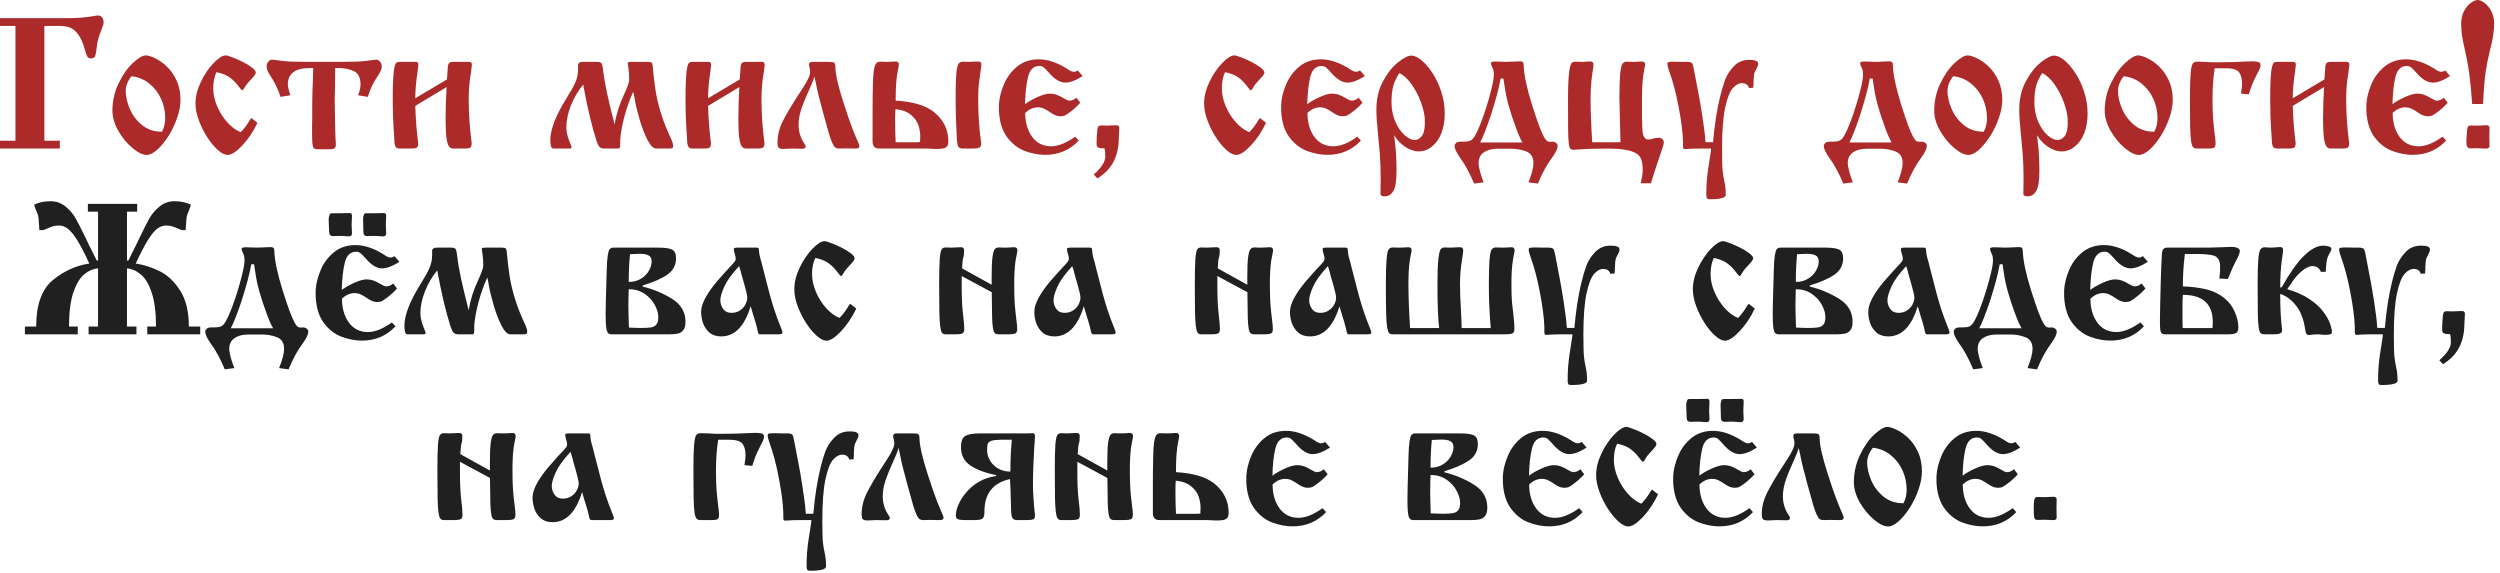
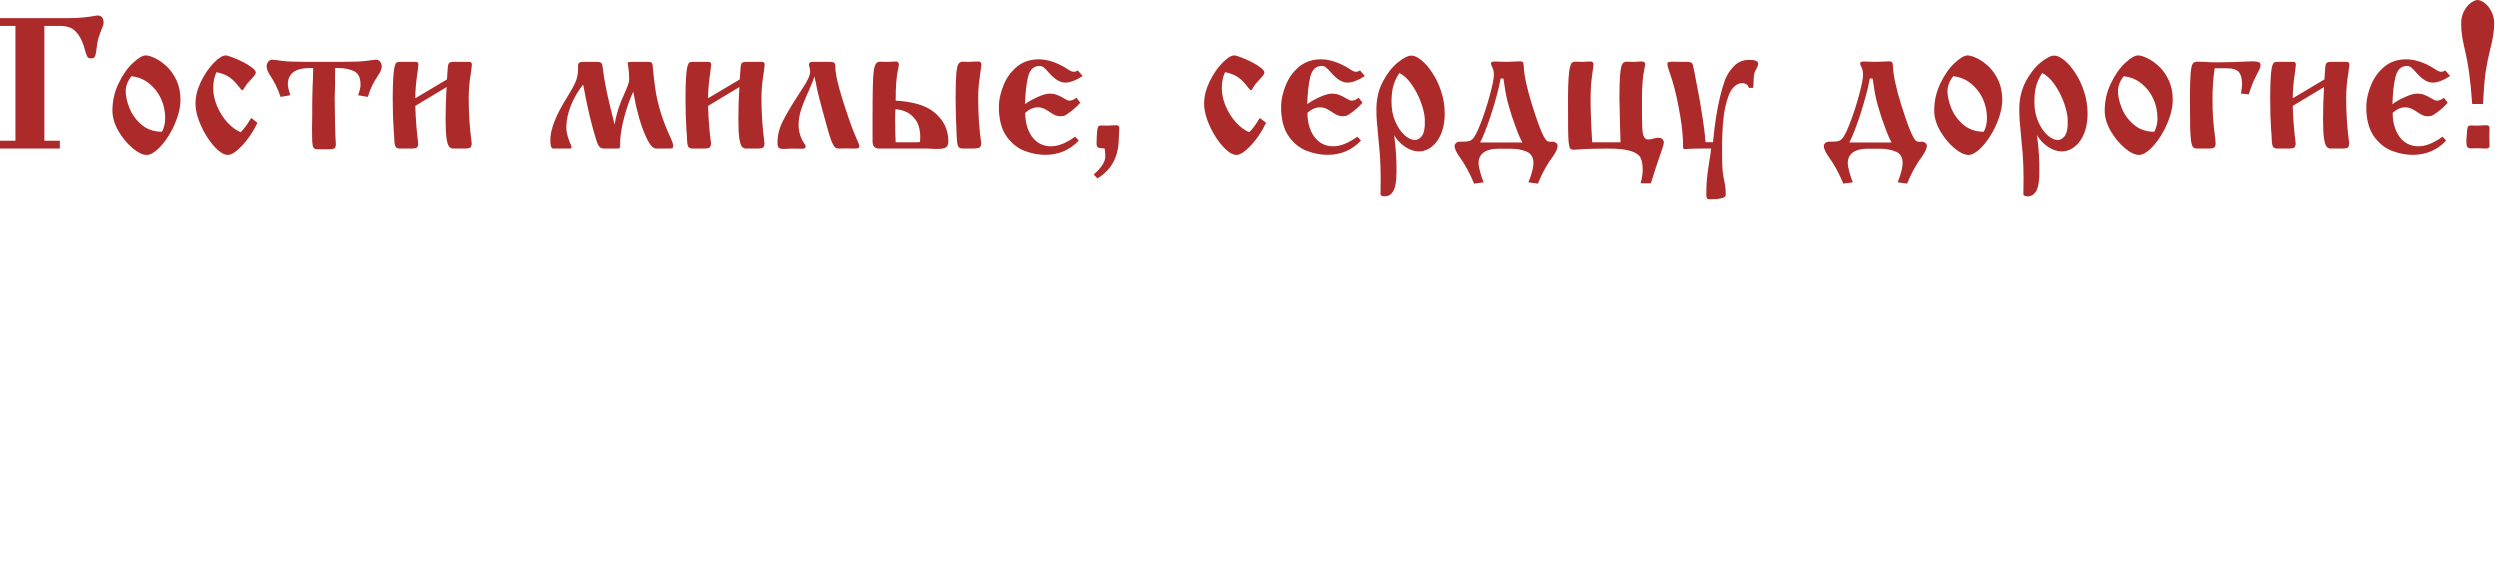
<svg xmlns="http://www.w3.org/2000/svg" width="323" height="74" viewBox="0 0 323 74" fill="none">
  <path d="M-0.003 2.339H9.048C9.855 2.339 10.721 2.277 11.645 2.151C11.841 2.12 12.025 2.088 12.198 2.057C12.37 2.018 12.5 1.998 12.586 1.998C13.119 1.998 13.385 2.312 13.385 2.939C13.385 3.088 13.315 3.331 13.174 3.667C13.04 4.004 12.958 4.22 12.927 4.314C12.707 4.894 12.57 5.446 12.515 5.971C12.46 6.52 12.394 6.92 12.315 7.17C12.245 7.421 12.065 7.547 11.775 7.547C11.532 7.547 11.367 7.472 11.281 7.323C11.195 7.174 11.101 6.912 10.999 6.536C10.756 5.619 10.458 4.925 10.106 4.455C9.753 3.985 9.389 3.683 9.012 3.55C8.636 3.417 8.197 3.35 7.696 3.35H7.096H5.733V18.184H7.731V19.195H-0.003V18.184H1.995V3.35H-0.003V2.339ZM14.525 14.305C14.525 13.059 14.788 11.888 15.313 10.791C15.838 9.686 16.453 8.804 17.158 8.146C17.864 7.488 18.424 7.159 18.839 7.159C19.137 7.159 19.537 7.28 20.038 7.523C20.54 7.758 21.041 8.111 21.543 8.581C22.044 9.051 22.468 9.655 22.812 10.391C23.149 11.12 23.318 11.958 23.318 12.907C23.318 13.628 23.173 14.403 22.883 15.234C22.601 16.057 22.229 16.837 21.766 17.573C21.304 18.302 20.818 18.894 20.309 19.348C19.799 19.795 19.349 20.018 18.957 20.018C18.432 20.018 17.813 19.716 17.1 19.113C16.394 18.517 15.787 17.777 15.278 16.891C14.776 15.998 14.525 15.136 14.525 14.305ZM16.982 9.85C16.488 10.477 16.241 11.12 16.241 11.778C16.241 12.429 16.406 13.165 16.735 13.988C17.072 14.811 17.597 15.524 18.31 16.127C19.015 16.723 19.889 17.021 20.931 17.021C21.206 16.503 21.343 15.92 21.343 15.269C21.343 14.399 21.167 13.569 20.814 12.777C20.446 11.978 19.932 11.316 19.274 10.791C18.616 10.258 17.852 9.944 16.982 9.85ZM32.475 15.246L33.262 15.869C32.721 17.005 32.067 17.981 31.299 18.796C30.531 19.611 29.904 20.018 29.418 20.018C29.05 20.018 28.627 19.807 28.149 19.383C27.679 18.968 27.22 18.416 26.774 17.726C26.327 17.029 25.962 16.296 25.68 15.528C25.398 14.76 25.257 14.047 25.257 13.389C25.257 12.479 25.488 11.543 25.951 10.579C26.421 9.607 26.97 8.796 27.596 8.146C28.231 7.488 28.756 7.159 29.172 7.159C29.305 7.159 29.587 7.241 30.018 7.405C30.449 7.562 30.895 7.758 31.358 7.993C31.82 8.22 32.216 8.463 32.545 8.722C32.882 8.973 33.05 9.196 33.05 9.392C33.05 9.549 32.823 9.862 32.369 10.332C32.079 10.638 31.887 10.861 31.793 11.002C31.707 11.136 31.616 11.281 31.522 11.437C31.436 11.586 31.366 11.661 31.311 11.661C31.233 11.661 31.064 11.484 30.805 11.132C30.492 10.709 30.128 10.34 29.712 10.027C29.297 9.713 28.717 9.478 27.973 9.321C27.69 9.886 27.549 10.583 27.549 11.414C27.549 12.15 27.714 12.914 28.043 13.706C28.38 14.497 28.823 15.199 29.371 15.81C29.928 16.421 30.504 16.844 31.099 17.079C31.468 16.703 31.812 16.261 32.134 15.751C32.157 15.704 32.196 15.634 32.251 15.54C32.314 15.446 32.388 15.348 32.475 15.246ZM47.52 12.519L46.263 12.307C46.474 11.759 46.58 11.3 46.58 10.932C46.58 10.031 46.294 9.451 45.722 9.192C45.15 8.926 44.488 8.793 43.735 8.793H43.3C43.3 9.2 43.297 9.631 43.289 10.085C43.289 10.54 43.289 10.861 43.289 11.049C43.257 11.762 43.242 12.311 43.242 12.695C43.242 13.502 43.257 14.599 43.289 15.986C43.32 17.381 43.355 18.251 43.395 18.596C43.395 18.847 43.344 19.027 43.242 19.137C43.14 19.238 42.873 19.289 42.442 19.289H41.02C40.777 19.289 40.609 19.227 40.515 19.101C40.428 18.968 40.374 18.737 40.35 18.408C40.327 18.071 40.315 17.448 40.315 16.539C40.315 16.249 40.319 15.971 40.327 15.704C40.334 15.438 40.338 15.218 40.338 15.046V14.011C40.338 13.118 40.354 12.205 40.385 11.273C40.385 11.202 40.397 10.94 40.421 10.485C40.436 10.031 40.452 9.466 40.468 8.793H40.033C38.136 8.793 37.188 9.506 37.188 10.932C37.188 11.159 37.294 11.617 37.505 12.307L36.248 12.519C35.919 11.508 35.452 10.556 34.849 9.662C34.583 9.247 34.449 8.887 34.449 8.581C34.449 8.346 34.52 8.142 34.661 7.97C34.802 7.797 34.963 7.711 35.143 7.711C35.276 7.711 35.742 7.766 36.542 7.876C37.2 7.954 38.234 7.993 39.645 7.993H44.123C45.534 7.993 46.568 7.954 47.227 7.876C48.018 7.766 48.484 7.711 48.625 7.711C48.806 7.711 48.966 7.797 49.107 7.97C49.248 8.142 49.319 8.346 49.319 8.581C49.319 8.894 49.182 9.255 48.907 9.662C48.555 10.187 48.285 10.642 48.096 11.026C47.908 11.402 47.716 11.9 47.52 12.519ZM53.656 12.695L57.747 10.262C57.802 9.368 57.841 8.812 57.864 8.593C57.888 8.373 57.947 8.22 58.041 8.134C58.135 8.04 58.307 7.993 58.558 7.993H60.65C60.862 7.993 60.968 8.122 60.968 8.381C60.968 8.475 60.928 8.804 60.85 9.368C60.654 10.489 60.556 11.598 60.556 12.695C60.556 14.646 60.686 16.578 60.944 18.49C60.944 18.749 60.893 18.933 60.791 19.043C60.69 19.144 60.419 19.195 59.98 19.195H58.558C58.346 19.195 58.17 19.113 58.029 18.948C57.888 18.776 57.774 18.412 57.688 17.855C57.61 17.291 57.571 16.46 57.571 15.363C57.571 14.023 57.614 12.652 57.7 11.249L53.656 13.682C53.703 15.352 53.829 16.954 54.032 18.49C54.032 18.749 53.981 18.933 53.88 19.043C53.778 19.144 53.507 19.195 53.069 19.195H51.658C51.431 19.195 51.262 19.137 51.153 19.019C51.043 18.894 50.976 18.639 50.953 18.255C50.929 17.605 50.898 17.099 50.859 16.739C50.78 15.579 50.741 14.262 50.741 12.789C50.741 11.723 50.761 10.846 50.8 10.156C50.839 9.459 50.894 8.965 50.965 8.675C51.035 8.377 51.117 8.189 51.211 8.111C51.305 8.032 51.435 7.993 51.599 7.993H53.75C53.954 7.993 54.056 8.122 54.056 8.381C54.056 8.452 54.017 8.781 53.938 9.368C53.75 10.599 53.656 11.708 53.656 12.695ZM75.261 7.993H77.142C77.455 7.993 77.651 8.06 77.73 8.193C77.808 8.326 77.879 8.663 77.941 9.204C78.09 10.614 78.58 12.911 79.411 16.092C79.614 14.776 80.026 13.467 80.645 12.166C81.076 11.218 81.291 10.607 81.291 10.332C81.291 9.745 81.26 9.239 81.197 8.816C81.127 8.385 81.091 8.162 81.091 8.146C81.091 8.044 81.276 7.993 81.644 7.993H83.619C83.924 7.993 84.112 8.025 84.183 8.087C84.254 8.15 84.297 8.256 84.312 8.405C84.43 9.698 84.559 10.799 84.7 11.708C84.841 12.609 85.072 13.581 85.394 14.623C85.715 15.665 86.169 16.809 86.757 18.055C86.898 18.376 86.969 18.643 86.969 18.854C86.969 19.011 86.926 19.109 86.84 19.148C86.761 19.18 86.628 19.195 86.44 19.195H84.794C84.41 19.195 84.022 18.807 83.63 18.032C83.239 17.248 82.898 16.351 82.608 15.34C82.318 14.329 82.118 13.494 82.008 12.836C81.954 12.476 81.887 12.146 81.809 11.849C81.354 12.86 80.974 13.933 80.668 15.069C80.371 16.198 80.19 17.205 80.128 18.09V18.619C80.128 19.003 80.065 19.195 79.94 19.195H78.082C77.816 19.195 77.612 19.129 77.471 18.995C77.33 18.862 77.181 18.549 77.024 18.055C76.742 17.146 76.472 16.163 76.213 15.105C75.955 14.039 75.665 12.648 75.344 10.932C74.677 11.747 74.148 12.652 73.757 13.647C73.365 14.642 73.169 15.575 73.169 16.445C73.169 16.695 73.192 16.934 73.24 17.162C73.287 17.389 73.337 17.593 73.392 17.773C73.455 17.953 73.525 18.145 73.604 18.349C73.768 18.733 73.851 18.956 73.851 19.019C73.851 19.137 73.761 19.195 73.58 19.195H71.488C71.229 19.195 71.1 18.835 71.1 18.114C71.1 16.735 71.798 14.928 73.192 12.695C73.757 11.794 74.145 11.092 74.356 10.591C74.576 10.089 74.685 9.545 74.685 8.957V8.311C74.764 8.099 74.956 7.993 75.261 7.993ZM91.483 12.695L95.573 10.262C95.628 9.368 95.667 8.812 95.691 8.593C95.714 8.373 95.773 8.22 95.867 8.134C95.961 8.04 96.133 7.993 96.384 7.993H98.477C98.688 7.993 98.794 8.122 98.794 8.381C98.794 8.475 98.755 8.804 98.676 9.368C98.481 10.489 98.382 11.598 98.382 12.695C98.382 14.646 98.512 16.578 98.77 18.49C98.77 18.749 98.719 18.933 98.618 19.043C98.516 19.144 98.245 19.195 97.806 19.195H96.384C96.173 19.195 95.996 19.113 95.855 18.948C95.714 18.776 95.601 18.412 95.514 17.855C95.436 17.291 95.397 16.46 95.397 15.363C95.397 14.023 95.44 12.652 95.526 11.249L91.483 13.682C91.53 15.352 91.655 16.954 91.859 18.49C91.859 18.749 91.808 18.933 91.706 19.043C91.604 19.144 91.334 19.195 90.895 19.195H89.484C89.257 19.195 89.089 19.137 88.979 19.019C88.869 18.894 88.802 18.639 88.779 18.255C88.755 17.605 88.724 17.099 88.685 16.739C88.607 15.579 88.567 14.262 88.567 12.789C88.567 11.723 88.587 10.846 88.626 10.156C88.665 9.459 88.72 8.965 88.791 8.675C88.861 8.377 88.944 8.189 89.038 8.111C89.132 8.032 89.261 7.993 89.425 7.993H91.577C91.78 7.993 91.882 8.122 91.882 8.381C91.882 8.452 91.843 8.781 91.765 9.368C91.577 10.599 91.483 11.708 91.483 12.695ZM105.235 9.874C105.134 10.219 104.898 10.806 104.53 11.637C103.974 12.867 103.609 13.784 103.437 14.388C103.265 14.983 103.178 15.583 103.178 16.186C103.178 16.797 103.316 17.397 103.59 17.985C103.684 18.173 103.79 18.353 103.907 18.525C104.033 18.706 104.095 18.839 104.095 18.925C104.095 19.121 103.942 19.219 103.637 19.219C103.511 19.219 103.304 19.215 103.014 19.207C102.732 19.199 102.516 19.195 102.367 19.195C102.242 19.195 102.05 19.203 101.791 19.219C101.541 19.235 101.356 19.242 101.239 19.242C100.918 19.242 100.71 19.191 100.616 19.09C100.506 18.995 100.451 18.772 100.451 18.419C100.451 17.503 100.671 16.602 101.11 15.716C101.548 14.83 102.207 13.71 103.084 12.354C103.319 11.986 103.555 11.621 103.79 11.261C104.033 10.893 104.24 10.528 104.413 10.168C104.585 9.807 104.671 9.494 104.671 9.227C104.671 9.032 104.624 8.789 104.53 8.499V8.217C104.593 8.068 104.754 7.993 105.012 7.993H107.175C107.496 7.993 107.7 8.032 107.786 8.111C107.88 8.197 107.927 8.369 107.927 8.628C107.927 9.521 108.272 11.046 108.962 13.2C109.424 14.642 109.796 15.732 110.078 16.468C110.36 17.197 110.588 17.753 110.76 18.137C110.94 18.521 111.03 18.76 111.03 18.854C111.03 18.995 110.983 19.09 110.889 19.137C110.795 19.176 110.619 19.195 110.36 19.195C110.118 19.18 109.788 19.172 109.373 19.172C108.958 19.172 108.636 19.18 108.409 19.195C108.213 19.195 108.053 19.152 107.927 19.066C107.81 18.98 107.684 18.796 107.551 18.514C107.418 18.231 107.273 17.836 107.116 17.326C106.959 16.809 106.717 15.939 106.387 14.717C106.309 14.411 106.246 14.18 106.199 14.023C106.16 13.867 106.117 13.694 106.07 13.506C105.882 12.84 105.713 12.174 105.565 11.508C105.494 11.116 105.439 10.838 105.4 10.673C105.314 10.328 105.259 10.062 105.235 9.874ZM119.788 19.195H113.581C113.017 19.195 112.735 18.882 112.735 18.255V15.081C112.735 13.357 112.747 12.056 112.77 11.179C112.786 10.309 112.825 9.639 112.888 9.169C112.958 8.691 113.056 8.373 113.182 8.217C113.299 8.052 113.479 7.97 113.722 7.97C113.793 7.97 113.902 7.974 114.051 7.981C114.208 7.989 114.337 7.993 114.439 7.993C114.941 7.993 115.313 7.978 115.556 7.946H115.815C116.026 7.985 116.132 8.115 116.132 8.334C116.132 8.459 116.089 8.714 116.003 9.098C115.916 9.474 115.846 10.007 115.791 10.697C115.744 11.277 115.721 12.045 115.721 13.001C117.923 13.126 119.56 13.608 120.634 14.447C121.896 15.457 122.526 16.727 122.526 18.255C122.526 18.662 122.417 18.929 122.197 19.054C121.978 19.18 121.633 19.242 121.163 19.242H120.751C120.673 19.227 120.536 19.219 120.34 19.219C120.277 19.219 120.183 19.215 120.058 19.207C119.94 19.199 119.85 19.195 119.788 19.195ZM123.467 12.766C123.467 11.316 123.494 10.25 123.549 9.568C123.612 8.879 123.706 8.44 123.831 8.252C123.957 8.064 124.149 7.97 124.407 7.97C124.493 7.97 124.599 7.974 124.725 7.981C124.858 7.989 124.987 7.993 125.112 7.993C125.371 7.993 125.739 7.978 126.217 7.946H126.476C126.688 7.978 126.793 8.107 126.793 8.334C126.793 8.499 126.75 8.84 126.664 9.357C126.586 9.882 126.519 10.395 126.464 10.897C126.409 11.398 126.382 11.99 126.382 12.671C126.382 14.78 126.511 16.719 126.77 18.49C126.77 18.78 126.695 18.972 126.547 19.066C126.398 19.152 126.061 19.195 125.536 19.195H124.407C124.094 19.195 123.886 19.097 123.784 18.901C123.69 18.706 123.627 18.208 123.596 17.409C123.51 15.669 123.467 14.121 123.467 12.766ZM115.721 18.384H118.459L118.871 18.349C118.886 18.192 118.894 17.938 118.894 17.585C118.894 17.154 118.82 16.699 118.671 16.221C118.53 15.743 118.22 15.297 117.742 14.881C117.264 14.458 116.583 14.196 115.697 14.094C115.666 14.345 115.65 14.768 115.65 15.363C115.65 16.633 115.674 17.64 115.721 18.384ZM139.241 9.086L139.876 9.827C139.006 10.391 138.258 10.673 137.631 10.673C136.965 10.673 136.268 10.254 135.539 9.415C135.264 9.102 135.045 8.875 134.881 8.734C134.724 8.593 134.528 8.522 134.293 8.522C133.548 8.522 133.059 8.992 132.823 9.933C132.596 10.873 132.467 12.049 132.436 13.459C132.82 13.161 133.345 12.86 134.011 12.554C134.685 12.248 135.225 12.095 135.633 12.095C135.946 12.095 136.236 12.143 136.503 12.237C136.808 12.346 137.126 12.503 137.455 12.707C137.776 12.903 138.011 13.001 138.16 13.001C138.489 13.001 138.795 12.875 139.077 12.624L139.571 13.271C139.171 13.726 138.724 14.133 138.231 14.493C137.972 14.689 137.764 14.826 137.608 14.905C137.459 14.983 137.251 15.022 136.985 15.022C136.632 15.022 136.256 14.889 135.856 14.623C135.449 14.341 135.123 14.145 134.881 14.035C134.638 13.925 134.367 13.87 134.069 13.87C133.521 13.87 132.984 14.106 132.459 14.576C132.459 15.822 132.757 16.856 133.352 17.679C133.956 18.494 134.775 18.901 135.809 18.901C136.718 18.901 137.753 18.486 138.912 17.655L139.371 18.161C138.227 19.391 136.781 20.006 135.033 20.006C134.203 20.006 133.345 19.846 132.459 19.524C131.581 19.211 130.813 18.627 130.155 17.773C129.497 16.919 129.133 15.763 129.062 14.305V13.483C129.109 12.668 129.321 11.813 129.697 10.92C130.065 10.019 130.629 9.251 131.389 8.616C132.157 7.981 133.098 7.664 134.211 7.664C135.339 7.664 136.546 8.064 137.831 8.863C138.207 9.137 138.501 9.274 138.713 9.274C138.924 9.274 139.1 9.212 139.241 9.086ZM141.78 23.051L141.31 22.545C142.306 21.668 142.803 20.896 142.803 20.23C142.803 19.752 142.772 19.399 142.709 19.172C142.262 19.172 141.976 19.129 141.851 19.043C141.733 18.956 141.675 18.8 141.675 18.572C141.675 18.212 141.683 17.914 141.698 17.679C141.737 16.982 141.788 16.562 141.851 16.421C141.914 16.28 142.051 16.21 142.262 16.21C142.349 16.21 142.482 16.214 142.662 16.221C142.85 16.229 142.987 16.233 143.073 16.233C143.12 16.233 143.195 16.229 143.297 16.221C143.407 16.214 143.485 16.21 143.532 16.21C143.712 16.194 143.888 16.186 144.061 16.186H144.308C144.511 16.218 144.613 16.335 144.613 16.539C144.613 16.617 144.59 17.123 144.543 18.055C144.488 20.312 143.567 21.977 141.78 23.051ZM162.786 15.246L163.573 15.869C163.033 17.005 162.378 17.981 161.61 18.796C160.842 19.611 160.216 20.018 159.73 20.018C159.361 20.018 158.938 19.807 158.46 19.383C157.99 18.968 157.532 18.416 157.085 17.726C156.638 17.029 156.274 16.296 155.992 15.528C155.71 14.76 155.569 14.047 155.569 13.389C155.569 12.479 155.8 11.543 156.262 10.579C156.732 9.607 157.281 8.796 157.908 8.146C158.542 7.488 159.068 7.159 159.483 7.159C159.616 7.159 159.898 7.241 160.329 7.405C160.76 7.562 161.207 7.758 161.669 7.993C162.132 8.22 162.527 8.463 162.856 8.722C163.193 8.973 163.362 9.196 163.362 9.392C163.362 9.549 163.135 9.862 162.68 10.332C162.39 10.638 162.198 10.861 162.104 11.002C162.018 11.136 161.928 11.281 161.834 11.437C161.748 11.586 161.677 11.661 161.622 11.661C161.544 11.661 161.375 11.484 161.117 11.132C160.803 10.709 160.439 10.34 160.024 10.027C159.608 9.713 159.028 9.478 158.284 9.321C158.002 9.886 157.861 10.583 157.861 11.414C157.861 12.15 158.025 12.914 158.354 13.706C158.691 14.497 159.134 15.199 159.683 15.81C160.239 16.421 160.815 16.844 161.411 17.079C161.779 16.703 162.124 16.261 162.445 15.751C162.469 15.704 162.508 15.634 162.563 15.54C162.625 15.446 162.7 15.348 162.786 15.246ZM175.704 9.086L176.339 9.827C175.469 10.391 174.721 10.673 174.094 10.673C173.428 10.673 172.73 10.254 172.002 9.415C171.727 9.102 171.508 8.875 171.343 8.734C171.187 8.593 170.991 8.522 170.756 8.522C170.011 8.522 169.521 8.992 169.286 9.933C169.059 10.873 168.93 12.049 168.898 13.459C169.282 13.161 169.807 12.86 170.473 12.554C171.147 12.248 171.688 12.095 172.096 12.095C172.409 12.095 172.699 12.143 172.965 12.237C173.271 12.346 173.588 12.503 173.918 12.707C174.239 12.903 174.474 13.001 174.623 13.001C174.952 13.001 175.258 12.875 175.54 12.624L176.033 13.271C175.634 13.726 175.187 14.133 174.693 14.493C174.435 14.689 174.227 14.826 174.07 14.905C173.921 14.983 173.714 15.022 173.447 15.022C173.095 15.022 172.719 14.889 172.319 14.623C171.911 14.341 171.586 14.145 171.343 14.035C171.1 13.925 170.83 13.87 170.532 13.87C169.984 13.87 169.447 14.106 168.922 14.576C168.922 15.822 169.22 16.856 169.815 17.679C170.419 18.494 171.237 18.901 172.272 18.901C173.181 18.901 174.215 18.486 175.375 17.655L175.834 18.161C174.689 19.391 173.244 20.006 171.496 20.006C170.665 20.006 169.807 19.846 168.922 19.524C168.044 19.211 167.276 18.627 166.618 17.773C165.96 16.919 165.595 15.763 165.525 14.305V13.483C165.572 12.668 165.783 11.813 166.159 10.92C166.528 10.019 167.092 9.251 167.852 8.616C168.62 7.981 169.56 7.664 170.673 7.664C171.802 7.664 173.008 8.064 174.294 8.863C174.67 9.137 174.964 9.274 175.175 9.274C175.387 9.274 175.563 9.212 175.704 9.086ZM180.124 17.456C180.132 17.534 180.163 17.808 180.218 18.279C180.359 19.383 180.43 20.669 180.43 22.134C180.43 23.349 180.296 24.191 180.03 24.661C179.763 25.131 179.391 25.366 178.913 25.366C178.592 25.366 178.408 25.284 178.361 25.12V24.979C178.376 24.673 178.384 24.015 178.384 23.004C178.384 21.915 178.345 20.845 178.267 19.795C178.212 19.144 178.141 18.384 178.055 17.514C177.969 16.645 177.91 15.994 177.879 15.563C177.847 15.124 177.832 14.642 177.832 14.117C177.832 12.793 178.106 11.606 178.655 10.556C179.211 9.498 179.857 8.671 180.594 8.075C181.331 7.48 181.918 7.182 182.357 7.182C182.733 7.182 183.168 7.386 183.662 7.793C184.156 8.193 184.63 8.745 185.084 9.451C185.547 10.148 185.923 10.951 186.213 11.861C186.511 12.77 186.659 13.714 186.659 14.693C186.659 15.626 186.514 16.464 186.225 17.209C185.935 17.945 185.531 18.517 185.014 18.925C184.504 19.348 183.932 19.56 183.298 19.56C182.702 19.56 182.103 19.352 181.499 18.937C180.896 18.521 180.437 18.028 180.124 17.456ZM180.794 9.439C180.418 10.003 180.155 10.567 180.006 11.132C179.857 11.688 179.783 12.37 179.783 13.177C179.783 14.117 179.948 14.964 180.277 15.716C180.614 16.476 181.017 17.064 181.487 17.479C181.965 17.887 182.4 18.09 182.792 18.09C183.082 18.09 183.356 17.953 183.615 17.679C183.881 17.413 184.038 16.931 184.085 16.233V15.34C184.046 14.736 183.878 14.023 183.58 13.2C183.274 12.37 182.878 11.61 182.393 10.92C181.915 10.223 181.382 9.729 180.794 9.439ZM195.323 19.219H193.489C192.752 19.219 192.157 19.375 191.702 19.689C191.256 20.003 191.032 20.465 191.032 21.076C191.032 21.335 191.099 21.711 191.232 22.204C191.365 22.698 191.518 23.149 191.69 23.556L190.456 23.721C189.884 22.349 189.269 21.221 188.611 20.335C188.156 19.693 187.929 19.191 187.929 18.831C187.929 18.729 187.984 18.619 188.094 18.502C188.203 18.384 188.376 18.318 188.611 18.302H189.069C189.469 18.302 189.763 18.259 189.951 18.173C190.147 18.079 190.307 17.938 190.433 17.75C190.73 17.319 191.083 16.547 191.491 15.434C191.898 14.321 192.251 13.197 192.549 12.06C192.854 10.916 193.007 10.117 193.007 9.662C193.007 9.255 192.936 8.926 192.795 8.675C192.686 8.471 192.631 8.295 192.631 8.146C192.631 8.013 192.815 7.946 193.183 7.946C193.262 7.946 193.497 7.954 193.889 7.97C194.28 7.985 194.527 7.993 194.629 7.993C194.927 7.993 195.248 7.981 195.593 7.958C195.938 7.934 196.2 7.923 196.381 7.923C196.545 7.923 196.663 7.954 196.733 8.017C196.812 8.072 196.855 8.224 196.862 8.475C196.902 9.674 197.254 11.343 197.92 13.483C198.289 14.65 198.598 15.571 198.849 16.245C199.108 16.919 199.319 17.401 199.484 17.691C199.648 17.981 199.789 18.161 199.907 18.231C200.017 18.294 200.158 18.326 200.33 18.326C200.377 18.31 200.448 18.302 200.542 18.302C200.745 18.302 200.914 18.357 201.047 18.466C201.18 18.576 201.247 18.698 201.247 18.831C201.247 19.168 201.039 19.634 200.624 20.23C199.903 21.178 199.26 22.342 198.696 23.721L197.474 23.556C197.905 22.483 198.12 21.656 198.12 21.076C198.12 20.316 197.815 19.814 197.203 19.572C196.592 19.336 195.965 19.219 195.323 19.219ZM191.232 18.408H196.698C196.424 17.93 196.153 17.319 195.887 16.574C195.088 14.45 194.594 12.66 194.406 11.202C194.398 11.132 194.374 10.983 194.335 10.755C194.304 10.528 194.273 10.325 194.241 10.144H193.877C193.673 11.351 193.242 12.969 192.584 14.999C192.02 16.66 191.569 17.797 191.232 18.408ZM205.714 18.384H209.369C209.361 18.039 209.35 17.608 209.334 17.091C209.318 16.574 209.307 16.127 209.299 15.751C209.299 15.485 209.291 15.167 209.275 14.799C209.267 14.431 209.26 14.055 209.252 13.671C209.236 13.287 209.228 12.993 209.228 12.789C209.228 11.355 209.26 10.289 209.322 9.592C209.393 8.894 209.487 8.452 209.604 8.264C209.73 8.068 209.91 7.97 210.145 7.97C210.263 7.97 210.431 7.974 210.651 7.981C210.87 7.989 211.031 7.993 211.133 7.993C211.313 7.993 211.595 7.978 211.979 7.946H212.237C212.449 7.985 212.555 8.115 212.555 8.334C212.555 8.428 212.523 8.601 212.461 8.851C212.406 9.102 212.355 9.404 212.308 9.756C212.198 10.595 212.143 11.574 212.143 12.695V15.081C212.143 16.1 212.183 16.825 212.261 17.256C212.339 17.679 212.516 17.93 212.79 18.008H213.225C213.335 17.985 213.448 17.953 213.566 17.914C213.691 17.883 213.813 17.855 213.93 17.832C214.055 17.808 214.173 17.797 214.283 17.797C214.51 17.797 214.678 17.859 214.788 17.985C214.906 18.11 214.965 18.243 214.965 18.384C214.965 18.611 214.812 19.14 214.506 19.971C214.193 20.849 213.789 22.083 213.295 23.674H211.979C212.151 22.953 212.237 22.369 212.237 21.922C212.237 21.272 212.143 20.759 211.955 20.383C211.767 20.006 211.348 19.716 210.698 19.513C210.047 19.301 209.052 19.195 207.712 19.195C207.524 19.195 207.218 19.199 206.795 19.207C206.372 19.215 206.051 19.219 205.831 19.219C205.016 19.242 204.436 19.27 204.092 19.301C203.755 19.332 203.508 19.348 203.351 19.348C203.132 19.348 202.975 19.301 202.881 19.207C202.795 19.113 202.728 18.874 202.681 18.49C202.634 18.098 202.607 17.518 202.599 16.75C202.591 15.99 202.587 14.67 202.587 12.789C202.587 11.692 202.61 10.803 202.657 10.121C202.704 9.431 202.767 8.941 202.846 8.651C202.924 8.354 203.01 8.166 203.104 8.087C203.206 8.009 203.339 7.97 203.504 7.97C203.614 7.97 203.766 7.974 203.962 7.981C204.158 7.989 204.334 7.993 204.491 7.993C204.695 7.993 204.973 7.978 205.326 7.946H205.573C205.776 7.978 205.878 8.107 205.878 8.334C205.878 8.499 205.831 8.867 205.737 9.439C205.58 10.489 205.502 11.574 205.502 12.695C205.502 14.247 205.573 16.143 205.714 18.384ZM220.36 18.372H221.324C221.528 16.061 221.841 14.062 222.264 12.378C222.444 11.625 222.652 10.932 222.887 10.297C223.13 9.662 223.51 9.079 224.027 8.546C224.545 8.005 225.207 7.735 226.014 7.735C226.774 7.735 227.154 7.895 227.154 8.217C227.154 8.318 227.134 8.424 227.095 8.534C227.056 8.636 226.989 8.777 226.895 8.957C226.801 9.137 226.743 9.251 226.719 9.298C226.625 9.557 226.574 9.917 226.566 10.379C226.566 10.795 226.551 11.116 226.519 11.343L225.967 11.367C225.841 10.951 225.536 10.744 225.05 10.744C224.65 10.744 224.258 10.959 223.875 11.39C223.491 11.821 223.161 12.668 222.887 13.929C222.621 15.191 222.487 16.962 222.487 19.242C222.487 20.708 222.515 21.668 222.57 22.122C222.617 22.569 222.695 23.035 222.805 23.521C222.915 24.007 222.969 24.563 222.969 25.19C222.969 25.558 222.276 25.743 220.889 25.743C220.701 25.743 220.583 25.7 220.536 25.613C220.481 25.519 220.454 25.378 220.454 25.19C220.454 24.461 220.477 23.823 220.524 23.274C220.571 22.726 220.63 22.216 220.701 21.746C220.771 21.284 220.842 20.837 220.912 20.406C221.006 19.826 221.061 19.423 221.077 19.195H219.69C219.094 19.195 218.616 19.207 218.256 19.231C217.903 19.254 217.715 19.266 217.692 19.266C217.582 19.266 217.511 19.235 217.48 19.172C217.456 19.101 217.445 18.964 217.445 18.76V18.231C217.398 17.009 217.206 15.524 216.869 13.776C216.54 12.029 216.148 10.536 215.693 9.298C215.513 8.804 215.423 8.452 215.423 8.24C215.423 8.122 215.482 8.048 215.599 8.017C215.717 7.985 215.948 7.97 216.293 7.97C216.52 7.985 216.873 7.993 217.351 7.993H217.95C218.287 7.993 218.503 8.048 218.597 8.158C218.699 8.267 218.781 8.534 218.844 8.957C218.851 9.012 218.906 9.286 219.008 9.78C219.047 9.968 219.106 10.281 219.184 10.72C219.271 11.151 219.349 11.559 219.42 11.943C219.553 12.593 219.729 13.628 219.948 15.046C220.168 16.464 220.289 17.436 220.313 17.961C220.313 18.063 220.329 18.2 220.36 18.372ZM243.023 19.219H241.189C240.452 19.219 239.857 19.375 239.402 19.689C238.956 20.003 238.732 20.465 238.732 21.076C238.732 21.335 238.799 21.711 238.932 22.204C239.065 22.698 239.218 23.149 239.391 23.556L238.156 23.721C237.584 22.349 236.969 21.221 236.311 20.335C235.856 19.693 235.629 19.191 235.629 18.831C235.629 18.729 235.684 18.619 235.794 18.502C235.903 18.384 236.076 18.318 236.311 18.302H236.769C237.169 18.302 237.463 18.259 237.651 18.173C237.847 18.079 238.007 17.938 238.133 17.75C238.431 17.319 238.783 16.547 239.191 15.434C239.598 14.321 239.951 13.197 240.249 12.06C240.554 10.916 240.707 10.117 240.707 9.662C240.707 9.255 240.637 8.926 240.495 8.675C240.386 8.471 240.331 8.295 240.331 8.146C240.331 8.013 240.515 7.946 240.883 7.946C240.962 7.946 241.197 7.954 241.589 7.97C241.98 7.985 242.227 7.993 242.329 7.993C242.627 7.993 242.948 7.981 243.293 7.958C243.638 7.934 243.9 7.923 244.081 7.923C244.245 7.923 244.363 7.954 244.433 8.017C244.512 8.072 244.555 8.224 244.563 8.475C244.602 9.674 244.954 11.343 245.62 13.483C245.989 14.65 246.298 15.571 246.549 16.245C246.808 16.919 247.019 17.401 247.184 17.691C247.348 17.981 247.489 18.161 247.607 18.231C247.717 18.294 247.858 18.326 248.03 18.326C248.077 18.31 248.148 18.302 248.242 18.302C248.446 18.302 248.614 18.357 248.747 18.466C248.88 18.576 248.947 18.698 248.947 18.831C248.947 19.168 248.739 19.634 248.324 20.23C247.603 21.178 246.961 22.342 246.396 23.721L245.174 23.556C245.605 22.483 245.82 21.656 245.82 21.076C245.82 20.316 245.515 19.814 244.903 19.572C244.292 19.336 243.665 19.219 243.023 19.219ZM238.932 18.408H244.398C244.124 17.93 243.853 17.319 243.587 16.574C242.788 14.45 242.294 12.66 242.106 11.202C242.098 11.132 242.075 10.983 242.035 10.755C242.004 10.528 241.973 10.325 241.941 10.144H241.577C241.373 11.351 240.942 12.969 240.284 14.999C239.72 16.66 239.269 17.797 238.932 18.408ZM249.899 14.305C249.899 13.059 250.162 11.888 250.687 10.791C251.212 9.686 251.827 8.804 252.532 8.146C253.237 7.488 253.798 7.159 254.213 7.159C254.511 7.159 254.911 7.28 255.412 7.523C255.914 7.758 256.415 8.111 256.917 8.581C257.418 9.051 257.841 9.655 258.186 10.391C258.523 11.12 258.692 11.958 258.692 12.907C258.692 13.628 258.547 14.403 258.257 15.234C257.975 16.057 257.602 16.837 257.14 17.573C256.678 18.302 256.192 18.894 255.682 19.348C255.173 19.795 254.722 20.018 254.331 20.018C253.806 20.018 253.187 19.716 252.473 19.113C251.768 18.517 251.161 17.777 250.651 16.891C250.15 15.998 249.899 15.136 249.899 14.305ZM252.356 9.85C251.862 10.477 251.615 11.12 251.615 11.778C251.615 12.429 251.78 13.165 252.109 13.988C252.446 14.811 252.971 15.524 253.684 16.127C254.389 16.723 255.263 17.021 256.305 17.021C256.58 16.503 256.717 15.92 256.717 15.269C256.717 14.399 256.54 13.569 256.188 12.777C255.82 11.978 255.306 11.316 254.648 10.791C253.99 10.258 253.226 9.944 252.356 9.85ZM263.182 17.456C263.19 17.534 263.221 17.808 263.276 18.279C263.417 19.383 263.487 20.669 263.487 22.134C263.487 23.349 263.354 24.191 263.088 24.661C262.821 25.131 262.449 25.366 261.971 25.366C261.65 25.366 261.466 25.284 261.419 25.12V24.979C261.434 24.673 261.442 24.015 261.442 23.004C261.442 21.915 261.403 20.845 261.325 19.795C261.27 19.144 261.199 18.384 261.113 17.514C261.027 16.645 260.968 15.994 260.937 15.563C260.905 15.124 260.89 14.642 260.89 14.117C260.89 12.793 261.164 11.606 261.713 10.556C262.269 9.498 262.915 8.671 263.652 8.075C264.389 7.48 264.976 7.182 265.415 7.182C265.791 7.182 266.226 7.386 266.72 7.793C267.214 8.193 267.688 8.745 268.142 9.451C268.605 10.148 268.981 10.951 269.271 11.861C269.569 12.77 269.717 13.714 269.717 14.693C269.717 15.626 269.572 16.464 269.282 17.209C268.993 17.945 268.589 18.517 268.072 18.925C267.562 19.348 266.99 19.56 266.356 19.56C265.76 19.56 265.161 19.352 264.557 18.937C263.954 18.521 263.495 18.028 263.182 17.456ZM263.852 9.439C263.476 10.003 263.213 10.567 263.064 11.132C262.915 11.688 262.841 12.37 262.841 13.177C262.841 14.117 263.006 14.964 263.335 15.716C263.672 16.476 264.075 17.064 264.545 17.479C265.023 17.887 265.458 18.09 265.85 18.09C266.14 18.09 266.414 17.953 266.673 17.679C266.939 17.413 267.096 16.931 267.143 16.233V15.34C267.104 14.736 266.935 14.023 266.638 13.2C266.332 12.37 265.936 11.61 265.45 10.92C264.972 10.223 264.44 9.729 263.852 9.439ZM271.927 14.305C271.927 13.059 272.19 11.888 272.715 10.791C273.24 9.686 273.855 8.804 274.56 8.146C275.266 7.488 275.826 7.159 276.241 7.159C276.539 7.159 276.939 7.28 277.44 7.523C277.942 7.758 278.443 8.111 278.945 8.581C279.446 9.051 279.869 9.655 280.214 10.391C280.551 11.12 280.72 11.958 280.72 12.907C280.72 13.628 280.575 14.403 280.285 15.234C280.003 16.057 279.63 16.837 279.168 17.573C278.706 18.302 278.22 18.894 277.711 19.348C277.201 19.795 276.751 20.018 276.359 20.018C275.834 20.018 275.215 19.716 274.501 19.113C273.796 18.517 273.189 17.777 272.68 16.891C272.178 15.998 271.927 15.136 271.927 14.305ZM274.384 9.85C273.89 10.477 273.643 11.12 273.643 11.778C273.643 12.429 273.808 13.165 274.137 13.988C274.474 14.811 274.999 15.524 275.712 16.127C276.417 16.723 277.291 17.021 278.333 17.021C278.608 16.503 278.745 15.92 278.745 15.269C278.745 14.399 278.569 13.569 278.216 12.777C277.848 11.978 277.334 11.316 276.676 10.791C276.018 10.258 275.254 9.944 274.384 9.85ZM287.584 8.816H286.139C285.95 10.054 285.856 11.347 285.856 12.695C285.856 13.729 285.88 14.591 285.927 15.281C285.982 15.963 286.048 16.617 286.127 17.244C286.213 17.863 286.256 18.279 286.256 18.49C286.256 18.749 286.205 18.933 286.103 19.043C286.001 19.144 285.731 19.195 285.292 19.195H283.858C283.623 19.195 283.451 19.133 283.341 19.007C283.231 18.882 283.145 18.615 283.082 18.208C283.027 17.8 282.988 17.181 282.965 16.351C282.949 15.528 282.941 14.341 282.941 12.789C282.941 11.292 282.969 10.211 283.024 9.545C283.078 8.879 283.165 8.448 283.282 8.252C283.408 8.064 283.6 7.97 283.858 7.97C284.305 7.97 284.642 7.978 284.869 7.993C285.206 8.032 285.774 8.052 286.573 8.052C287.71 8.052 289.163 8.009 290.934 7.923C291.287 7.923 291.561 7.95 291.757 8.005C291.961 8.06 292.063 8.201 292.063 8.428C292.063 8.663 291.926 9.016 291.651 9.486C291.479 9.839 291.326 10.152 291.193 10.426C291.036 10.755 290.899 11.1 290.782 11.461C290.688 11.774 290.609 12.017 290.547 12.19L289.536 12.095C289.63 11.508 289.677 11.096 289.677 10.861C289.677 10.211 289.551 9.709 289.301 9.357C289.042 8.996 288.47 8.816 287.584 8.816ZM296.224 12.695L300.315 10.262C300.369 9.368 300.409 8.812 300.432 8.593C300.456 8.373 300.514 8.22 300.608 8.134C300.702 8.04 300.875 7.993 301.126 7.993H303.218C303.43 7.993 303.535 8.122 303.535 8.381C303.535 8.475 303.496 8.804 303.418 9.368C303.222 10.489 303.124 11.598 303.124 12.695C303.124 14.646 303.253 16.578 303.512 18.49C303.512 18.749 303.461 18.933 303.359 19.043C303.257 19.144 302.987 19.195 302.548 19.195H301.126C300.914 19.195 300.738 19.113 300.597 18.948C300.456 18.776 300.342 18.412 300.256 17.855C300.177 17.291 300.138 16.46 300.138 15.363C300.138 14.023 300.181 12.652 300.268 11.249L296.224 13.682C296.271 15.352 296.396 16.954 296.6 18.49C296.6 18.749 296.549 18.933 296.447 19.043C296.345 19.144 296.075 19.195 295.636 19.195H294.226C293.998 19.195 293.83 19.137 293.72 19.019C293.611 18.894 293.544 18.639 293.52 18.255C293.497 17.605 293.466 17.099 293.426 16.739C293.348 15.579 293.309 14.262 293.309 12.789C293.309 11.723 293.328 10.846 293.368 10.156C293.407 9.459 293.462 8.965 293.532 8.675C293.603 8.377 293.685 8.189 293.779 8.111C293.873 8.032 294.002 7.993 294.167 7.993H296.318C296.522 7.993 296.624 8.122 296.624 8.381C296.624 8.452 296.584 8.781 296.506 9.368C296.318 10.599 296.224 11.708 296.224 12.695ZM315.913 9.086L316.548 9.827C315.678 10.391 314.929 10.673 314.303 10.673C313.636 10.673 312.939 10.254 312.21 9.415C311.936 9.102 311.717 8.875 311.552 8.734C311.395 8.593 311.199 8.522 310.964 8.522C310.22 8.522 309.73 8.992 309.495 9.933C309.268 10.873 309.138 12.049 309.107 13.459C309.491 13.161 310.016 12.86 310.682 12.554C311.356 12.248 311.897 12.095 312.304 12.095C312.618 12.095 312.908 12.143 313.174 12.237C313.48 12.346 313.797 12.503 314.126 12.707C314.448 12.903 314.683 13.001 314.832 13.001C315.161 13.001 315.466 12.875 315.748 12.624L316.242 13.271C315.842 13.726 315.396 14.133 314.902 14.493C314.643 14.689 314.436 14.826 314.279 14.905C314.13 14.983 313.922 15.022 313.656 15.022C313.303 15.022 312.927 14.889 312.528 14.623C312.12 14.341 311.795 14.145 311.552 14.035C311.309 13.925 311.039 13.87 310.741 13.87C310.192 13.87 309.656 14.106 309.131 14.576C309.131 15.822 309.428 16.856 310.024 17.679C310.627 18.494 311.446 18.901 312.481 18.901C313.39 18.901 314.424 18.486 315.584 17.655L316.042 18.161C314.898 19.391 313.452 20.006 311.705 20.006C310.874 20.006 310.016 19.846 309.131 19.524C308.253 19.211 307.485 18.627 306.827 17.773C306.168 16.919 305.804 15.763 305.733 14.305V13.483C305.78 12.668 305.992 11.813 306.368 10.92C306.737 10.019 307.301 9.251 308.061 8.616C308.829 7.981 309.769 7.664 310.882 7.664C312.01 7.664 313.217 8.064 314.502 8.863C314.879 9.137 315.172 9.274 315.384 9.274C315.596 9.274 315.772 9.212 315.913 9.086ZM320.803 13.436H319.404C319.302 11.923 319.177 10.626 319.028 9.545C318.887 8.456 318.66 7.249 318.346 5.924C318.103 4.898 317.982 3.946 317.982 3.068C317.982 2.441 318.107 1.893 318.358 1.422C318.609 0.952 318.903 0.6 319.239 0.364C319.584 0.122 319.874 7.14511e-05 320.109 7.14511e-05C320.368 7.14511e-05 320.67 0.129 321.014 0.388C321.351 0.639 321.641 0.999 321.884 1.469C322.127 1.94 322.249 2.472 322.249 3.068C322.249 3.969 322.065 5.125 321.696 6.536C321.461 7.476 321.277 8.397 321.144 9.298C321.011 10.199 320.897 11.578 320.803 13.436ZM318.687 17.679C318.726 16.982 318.773 16.562 318.828 16.421C318.891 16.28 319.028 16.21 319.239 16.21C319.365 16.21 319.514 16.214 319.686 16.221C319.851 16.229 319.976 16.233 320.062 16.233C320.29 16.233 320.627 16.218 321.073 16.186H321.332C321.543 16.218 321.649 16.335 321.649 16.539C321.649 16.672 321.645 16.86 321.637 17.103C321.63 17.338 321.626 17.538 321.626 17.703C321.626 17.851 321.63 18.043 321.637 18.279C321.645 18.521 321.649 18.706 321.649 18.831C321.649 19.035 321.543 19.156 321.332 19.195H321.073C320.627 19.164 320.29 19.148 320.062 19.148C319.725 19.148 319.451 19.156 319.239 19.172C319.02 19.172 318.871 19.117 318.793 19.007C318.699 18.905 318.652 18.631 318.652 18.184C318.652 18.137 318.656 18.067 318.664 17.973C318.679 17.871 318.687 17.773 318.687 17.679Z" fill="#AC2B2A" />
-   <path d="M11.352 26.339H17.723V27.35H16.406V33.662H16.582C17.319 32.197 17.832 31.155 18.122 30.536C18.632 29.47 19.039 28.671 19.345 28.138C19.658 27.605 20.085 27.115 20.626 26.668C21.174 26.222 21.821 25.998 22.565 25.998C23.333 25.998 24.031 26.143 24.658 26.433C24.626 26.598 24.556 26.817 24.446 27.091C24.282 27.476 24.18 27.75 24.141 27.914C24.101 28.071 24.066 28.436 24.035 29.008C24.027 29.117 24.019 29.239 24.011 29.372C24.003 29.505 23.996 29.627 23.988 29.736H23.506C23.239 29.642 22.981 29.537 22.73 29.419C22.307 29.231 21.884 29.137 21.46 29.137C21.053 29.137 20.665 29.278 20.297 29.56C19.936 29.834 19.537 30.328 19.098 31.041C18.659 31.746 18.138 32.749 17.535 34.05C18.545 34.199 19.56 34.52 20.579 35.014C21.598 35.5 22.487 36.327 23.247 37.494C24.015 38.67 24.399 40.233 24.399 42.184H25.869V43.195H19.027V42.184H20.156C20.156 40.39 19.976 38.948 19.615 37.859C19.262 36.77 18.804 35.982 18.24 35.496C17.675 35.01 17.064 34.736 16.406 34.673V42.184H17.628V43.195H11.446V42.184H12.668V34.673C12.002 34.736 11.387 35.01 10.823 35.496C10.266 35.982 9.808 36.773 9.447 37.87C9.095 38.96 8.918 40.398 8.918 42.184H10.047V43.195H3.217V42.184H4.675C4.675 39.379 5.388 37.385 6.814 36.201C8.248 35.018 9.823 34.301 11.54 34.05C10.944 32.749 10.423 31.742 9.976 31.029C9.537 30.324 9.134 29.834 8.766 29.56C8.405 29.278 8.021 29.137 7.614 29.137C7.19 29.137 6.767 29.231 6.344 29.419C6.117 29.529 5.858 29.634 5.568 29.736H5.086C5.079 29.627 5.071 29.505 5.063 29.372C5.055 29.239 5.047 29.117 5.039 29.008C5.008 28.436 4.973 28.063 4.934 27.891C4.887 27.711 4.785 27.444 4.628 27.091C4.518 26.802 4.448 26.582 4.416 26.433C5.043 26.143 5.741 25.998 6.509 25.998C7.261 25.998 7.907 26.222 8.448 26.668C8.997 27.115 9.424 27.605 9.729 28.138C10.035 28.671 10.447 29.47 10.964 30.536C11.207 31.069 11.72 32.111 12.504 33.662H12.668V27.35H11.352V26.339ZM33.909 43.219H32.075C31.338 43.219 30.743 43.376 30.288 43.689C29.841 44.002 29.618 44.465 29.618 45.076C29.618 45.335 29.685 45.711 29.818 46.205C29.951 46.698 30.104 47.149 30.276 47.556L29.042 47.721C28.47 46.349 27.855 45.221 27.197 44.336C26.742 43.693 26.515 43.191 26.515 42.831C26.515 42.729 26.57 42.619 26.68 42.502C26.789 42.384 26.962 42.318 27.197 42.302H27.655C28.055 42.302 28.349 42.259 28.537 42.173C28.733 42.079 28.893 41.938 29.019 41.749C29.317 41.319 29.669 40.547 30.077 39.434C30.484 38.321 30.837 37.197 31.134 36.06C31.44 34.916 31.593 34.117 31.593 33.662C31.593 33.255 31.522 32.926 31.381 32.675C31.272 32.471 31.217 32.295 31.217 32.146C31.217 32.013 31.401 31.946 31.769 31.946C31.848 31.946 32.083 31.954 32.475 31.97C32.866 31.985 33.113 31.993 33.215 31.993C33.513 31.993 33.834 31.981 34.179 31.958C34.524 31.934 34.786 31.923 34.967 31.923C35.131 31.923 35.249 31.954 35.319 32.017C35.398 32.072 35.441 32.224 35.449 32.475C35.488 33.674 35.84 35.343 36.506 37.483C36.875 38.65 37.184 39.571 37.435 40.245C37.694 40.919 37.905 41.401 38.07 41.691C38.234 41.981 38.375 42.161 38.493 42.231C38.603 42.294 38.744 42.325 38.916 42.325C38.963 42.31 39.034 42.302 39.128 42.302C39.331 42.302 39.5 42.357 39.633 42.467C39.766 42.576 39.833 42.698 39.833 42.831C39.833 43.168 39.625 43.634 39.21 44.23C38.489 45.178 37.846 46.342 37.282 47.721L36.06 47.556C36.491 46.483 36.706 45.656 36.706 45.076C36.706 44.316 36.401 43.814 35.789 43.572C35.178 43.336 34.551 43.219 33.909 43.219ZM29.818 42.408H35.284C35.01 41.93 34.739 41.319 34.473 40.574C33.673 38.45 33.18 36.66 32.992 35.202C32.984 35.132 32.96 34.983 32.921 34.755C32.89 34.528 32.858 34.325 32.827 34.144H32.463C32.259 35.351 31.828 36.969 31.17 38.999C30.606 40.66 30.155 41.797 29.818 42.408ZM50.965 33.086L51.599 33.827C50.729 34.391 49.981 34.673 49.354 34.673C48.688 34.673 47.991 34.254 47.262 33.416C46.988 33.102 46.768 32.875 46.604 32.734C46.447 32.593 46.251 32.522 46.016 32.522C45.271 32.522 44.782 32.992 44.547 33.933C44.319 34.873 44.19 36.048 44.159 37.459C44.543 37.161 45.068 36.86 45.734 36.554C46.408 36.248 46.948 36.096 47.356 36.096C47.669 36.096 47.959 36.143 48.226 36.237C48.531 36.346 48.849 36.503 49.178 36.707C49.499 36.903 49.734 37.001 49.883 37.001C50.212 37.001 50.518 36.875 50.8 36.624L51.294 37.271C50.894 37.725 50.447 38.133 49.954 38.493C49.695 38.689 49.487 38.827 49.331 38.905C49.182 38.983 48.974 39.022 48.708 39.022C48.355 39.022 47.979 38.889 47.579 38.623C47.172 38.341 46.846 38.145 46.604 38.035C46.361 37.925 46.09 37.87 45.792 37.87C45.244 37.87 44.707 38.106 44.182 38.576C44.182 39.822 44.48 40.856 45.075 41.679C45.679 42.494 46.498 42.901 47.532 42.901C48.441 42.901 49.476 42.486 50.635 41.656L51.094 42.161C49.95 43.391 48.504 44.006 46.756 44.006C45.926 44.006 45.068 43.846 44.182 43.524C43.304 43.211 42.536 42.627 41.878 41.773C41.22 40.919 40.856 39.763 40.785 38.305V37.483C40.832 36.668 41.044 35.813 41.42 34.92C41.788 34.019 42.352 33.251 43.112 32.616C43.88 31.981 44.821 31.664 45.934 31.664C47.062 31.664 48.269 32.064 49.554 32.863C49.93 33.137 50.224 33.274 50.436 33.274C50.647 33.274 50.824 33.212 50.965 33.086ZM43.054 27.55H43.865C44.257 27.55 44.574 27.546 44.817 27.538C45.052 27.53 45.169 27.526 45.169 27.526C45.373 27.526 45.475 27.644 45.475 27.879C45.475 28.02 45.467 28.216 45.452 28.467C45.436 28.71 45.428 28.902 45.428 29.043C45.428 29.262 45.436 29.47 45.452 29.666C45.467 29.854 45.475 30.015 45.475 30.148C45.475 30.367 45.373 30.496 45.169 30.536H44.899C44.499 30.496 44.155 30.477 43.865 30.477C43.779 30.477 43.657 30.481 43.5 30.489C43.344 30.496 43.195 30.5 43.054 30.5C42.834 30.5 42.685 30.442 42.607 30.324C42.536 30.199 42.501 29.866 42.501 29.325C42.501 29.137 42.493 28.949 42.478 28.761C42.47 28.573 42.466 28.439 42.466 28.361C42.466 28.142 42.501 27.942 42.572 27.762C42.611 27.66 42.654 27.601 42.701 27.585C42.756 27.562 42.873 27.55 43.054 27.55ZM47.473 27.55H48.296C48.68 27.55 48.99 27.546 49.225 27.538C49.46 27.53 49.578 27.526 49.578 27.526C49.789 27.526 49.895 27.644 49.895 27.879C49.895 28.02 49.887 28.216 49.871 28.467C49.856 28.71 49.848 28.902 49.848 29.043C49.848 29.262 49.856 29.47 49.871 29.666C49.887 29.854 49.895 30.015 49.895 30.148C49.895 30.367 49.789 30.496 49.578 30.536H49.307C48.9 30.496 48.563 30.477 48.296 30.477C48.21 30.477 48.089 30.481 47.932 30.489C47.767 30.496 47.614 30.5 47.473 30.5C47.254 30.5 47.105 30.442 47.027 30.324C46.956 30.206 46.925 29.873 46.933 29.325C46.933 29.184 46.929 29.008 46.921 28.796C46.913 28.584 46.909 28.439 46.909 28.361C46.909 28.126 46.941 27.926 47.003 27.762C47.042 27.66 47.086 27.601 47.133 27.585C47.187 27.562 47.301 27.55 47.473 27.55ZM56.407 31.993H58.288C58.601 31.993 58.797 32.06 58.875 32.193C58.954 32.326 59.024 32.663 59.087 33.204C59.236 34.614 59.726 36.91 60.556 40.092C60.76 38.776 61.171 37.467 61.791 36.166C62.221 35.218 62.437 34.607 62.437 34.332C62.437 33.745 62.406 33.239 62.343 32.816C62.272 32.385 62.237 32.162 62.237 32.146C62.237 32.044 62.421 31.993 62.79 31.993H64.764C65.07 31.993 65.258 32.025 65.329 32.087C65.399 32.15 65.442 32.256 65.458 32.405C65.576 33.698 65.705 34.799 65.846 35.708C65.987 36.609 66.218 37.581 66.539 38.623C66.861 39.665 67.315 40.809 67.903 42.055C68.044 42.376 68.115 42.643 68.115 42.854C68.115 43.011 68.071 43.109 67.985 43.148C67.907 43.18 67.774 43.195 67.585 43.195H65.94C65.556 43.195 65.168 42.807 64.776 42.032C64.384 41.248 64.043 40.351 63.754 39.34C63.464 38.329 63.264 37.494 63.154 36.836C63.099 36.476 63.033 36.147 62.954 35.849C62.5 36.86 62.12 37.933 61.814 39.069C61.516 40.198 61.336 41.205 61.273 42.09V42.619C61.273 43.003 61.211 43.195 61.085 43.195H59.228C58.962 43.195 58.758 43.129 58.617 42.995C58.476 42.862 58.327 42.549 58.17 42.055C57.888 41.146 57.618 40.163 57.359 39.105C57.1 38.039 56.81 36.648 56.489 34.932C55.823 35.747 55.294 36.652 54.902 37.647C54.511 38.642 54.315 39.575 54.315 40.445C54.315 40.696 54.338 40.934 54.385 41.162C54.432 41.389 54.483 41.593 54.538 41.773C54.601 41.953 54.671 42.145 54.749 42.349C54.914 42.733 54.996 42.956 54.996 43.019C54.996 43.136 54.906 43.195 54.726 43.195H52.634C52.375 43.195 52.246 42.835 52.246 42.114C52.246 40.735 52.943 38.928 54.338 36.695C54.902 35.794 55.29 35.093 55.502 34.591C55.721 34.089 55.831 33.545 55.831 32.957V32.311C55.909 32.099 56.101 31.993 56.407 31.993ZM79.281 31.993H85.053C85.876 31.993 86.463 32.075 86.816 32.24C87.169 32.405 87.345 32.781 87.345 33.368C87.345 34.262 86.969 34.967 86.216 35.484C85.464 36.002 84.402 36.468 83.031 36.883V37.024C84.387 37.353 85.648 37.878 86.816 38.599C87.984 39.32 88.567 40.315 88.567 41.585C88.567 42.063 88.473 42.419 88.285 42.655C88.105 42.89 87.866 43.039 87.568 43.101C87.278 43.164 86.891 43.195 86.405 43.195H79.034C78.831 43.195 78.674 43.141 78.564 43.031C78.455 42.921 78.372 42.67 78.317 42.279C78.27 41.887 78.247 41.307 78.247 40.539C78.247 39.935 78.255 39.438 78.27 39.046C78.317 36.985 78.357 35.574 78.388 34.814C78.412 34.054 78.455 33.459 78.517 33.028C78.58 32.597 78.662 32.318 78.764 32.193C78.874 32.06 79.046 31.993 79.281 31.993ZM81.233 36.425C81.844 36.425 82.373 36.284 82.819 36.002C83.274 35.727 83.615 35.382 83.842 34.967C84.077 34.552 84.195 34.156 84.195 33.78C84.195 33.404 84.065 33.145 83.807 33.004C83.548 32.863 83.164 32.792 82.655 32.792C82.428 32.792 82.008 32.808 81.397 32.84C81.287 33.952 81.233 35.147 81.233 36.425ZM81.256 42.325C81.264 42.325 81.464 42.333 81.856 42.349C82.24 42.365 82.545 42.373 82.772 42.373C83.36 42.373 83.807 42.349 84.112 42.302C84.418 42.247 84.649 42.122 84.806 41.926C84.971 41.722 85.053 41.397 85.053 40.95C85.053 40.488 84.904 39.975 84.606 39.41C84.308 38.846 83.87 38.364 83.29 37.965C82.71 37.565 82.024 37.365 81.233 37.365C81.233 37.373 81.225 37.635 81.209 38.153C81.193 38.67 81.186 39.073 81.186 39.363C81.186 39.943 81.209 40.931 81.256 42.325ZM95.303 31.993H97.748C97.912 31.993 98.01 32.044 98.042 32.146C98.049 32.224 98.057 32.315 98.065 32.416C98.073 32.518 98.085 32.636 98.1 32.769C98.124 32.902 98.159 33.071 98.206 33.274C98.269 33.486 98.332 33.702 98.394 33.921C98.457 34.14 98.516 34.383 98.571 34.65C98.618 34.799 98.68 35.038 98.759 35.367C99.252 37.357 99.66 38.846 99.981 39.834C100.31 40.829 100.581 41.573 100.792 42.067C100.996 42.553 101.098 42.854 101.098 42.972C101.098 43.121 100.937 43.195 100.616 43.195H98.159C98.042 43.195 97.955 43.066 97.901 42.807C97.861 42.557 97.756 42.137 97.583 41.55C97.513 41.362 97.419 41.06 97.301 40.645C97.215 40.308 97.109 39.947 96.984 39.563C96.192 42.165 94.923 43.466 93.175 43.466C92.548 43.466 92.039 43.297 91.647 42.96C91.263 42.615 90.989 42.204 90.824 41.726C90.668 41.248 90.589 40.782 90.589 40.327C90.589 39.904 90.691 39.457 90.895 38.987C91.106 38.509 91.377 38.035 91.706 37.565C92.043 37.087 92.321 36.718 92.54 36.46C92.768 36.194 93.124 35.79 93.61 35.249C93.822 34.998 94.065 34.732 94.339 34.45C94.621 34.16 94.809 33.952 94.903 33.827C95.005 33.694 95.056 33.564 95.056 33.439C95.056 33.243 94.997 32.973 94.88 32.628C94.833 32.463 94.809 32.303 94.809 32.146C94.809 32.044 94.974 31.993 95.303 31.993ZM95.491 34.379C94.558 35.39 93.92 36.276 93.575 37.036C93.238 37.796 93.069 38.38 93.069 38.787C93.069 39.195 93.191 39.571 93.434 39.916C93.669 40.253 94.025 40.421 94.504 40.421C94.927 40.421 95.295 40.315 95.608 40.104C95.922 39.892 96.157 39.634 96.314 39.328C96.47 39.015 96.549 38.729 96.549 38.47C96.549 38.196 96.419 37.612 96.161 36.718C96.004 36.217 95.902 35.864 95.855 35.661C95.761 35.237 95.64 34.81 95.491 34.379ZM109.843 39.246L110.631 39.869C110.09 41.005 109.436 41.981 108.668 42.796C107.9 43.611 107.273 44.018 106.787 44.018C106.419 44.018 105.996 43.807 105.518 43.383C105.047 42.968 104.589 42.416 104.142 41.726C103.696 41.029 103.331 40.296 103.049 39.528C102.767 38.76 102.626 38.047 102.626 37.389C102.626 36.48 102.857 35.543 103.319 34.579C103.79 33.608 104.338 32.796 104.965 32.146C105.6 31.488 106.125 31.159 106.54 31.159C106.673 31.159 106.956 31.241 107.387 31.405C107.818 31.562 108.264 31.758 108.727 31.993C109.189 32.22 109.585 32.463 109.914 32.722C110.251 32.973 110.419 33.196 110.419 33.392C110.419 33.549 110.192 33.862 109.737 34.332C109.448 34.638 109.256 34.861 109.161 35.002C109.075 35.136 108.985 35.281 108.891 35.437C108.805 35.586 108.734 35.661 108.68 35.661C108.601 35.661 108.433 35.484 108.174 35.132C107.861 34.709 107.496 34.34 107.081 34.027C106.666 33.713 106.086 33.478 105.341 33.322C105.059 33.886 104.918 34.583 104.918 35.414C104.918 36.15 105.083 36.914 105.412 37.706C105.749 38.497 106.191 39.199 106.74 39.81C107.296 40.421 107.872 40.844 108.468 41.08C108.836 40.703 109.181 40.261 109.502 39.751C109.526 39.704 109.565 39.634 109.62 39.54C109.683 39.446 109.757 39.348 109.843 39.246ZM128.133 37.753L124.254 35.661V37.154C124.254 38.509 124.309 39.645 124.419 40.562C124.529 41.479 124.584 42.122 124.584 42.49C124.584 42.772 124.517 42.96 124.384 43.054C124.258 43.148 123.902 43.195 123.314 43.195H122.174C121.97 43.195 121.813 43.125 121.704 42.984C121.602 42.843 121.523 42.557 121.469 42.126C121.414 41.687 121.378 41.064 121.363 40.257C121.347 39.45 121.339 38.294 121.339 36.789C121.339 35.261 121.363 34.16 121.41 33.486C121.465 32.812 121.547 32.393 121.657 32.228C121.758 32.056 121.931 31.97 122.174 31.97C122.26 31.97 122.385 31.974 122.55 31.981C122.715 31.989 122.832 31.993 122.903 31.993C123.146 31.993 123.506 31.977 123.984 31.946H124.254C124.458 31.977 124.56 32.107 124.56 32.334C124.56 32.82 124.525 33.137 124.454 33.286C124.392 33.435 124.341 33.897 124.301 34.673L128.122 36.789V35.731C128.122 34.595 128.157 33.76 128.227 33.227C128.298 32.694 128.396 32.354 128.521 32.205C128.647 32.048 128.819 31.97 129.038 31.97C129.117 31.97 129.227 31.974 129.368 31.981C129.517 31.989 129.646 31.993 129.756 31.993C130.257 31.993 130.629 31.977 130.872 31.946H131.131C131.342 31.985 131.448 32.115 131.448 32.334C131.448 32.436 131.421 32.612 131.366 32.863C131.311 33.106 131.256 33.396 131.201 33.733C131.092 34.563 131.037 35.551 131.037 36.695C131.037 37.769 131.06 38.639 131.107 39.304C131.162 39.971 131.229 40.609 131.307 41.221C131.385 41.824 131.425 42.247 131.425 42.49C131.425 42.772 131.358 42.96 131.225 43.054C131.092 43.148 130.739 43.195 130.167 43.195H129.038C128.803 43.195 128.631 43.141 128.521 43.031C128.412 42.913 128.333 42.69 128.286 42.361C128.231 42.024 128.196 41.573 128.18 41.009C128.165 40.437 128.149 39.352 128.133 37.753ZM138.348 31.993H140.793C140.958 31.993 141.056 32.044 141.087 32.146C141.095 32.224 141.103 32.315 141.11 32.416C141.118 32.518 141.13 32.636 141.146 32.769C141.169 32.902 141.204 33.071 141.251 33.274C141.314 33.486 141.377 33.702 141.44 33.921C141.502 34.14 141.561 34.383 141.616 34.65C141.663 34.799 141.726 35.038 141.804 35.367C142.298 37.357 142.705 38.846 143.026 39.834C143.356 40.829 143.626 41.573 143.838 42.067C144.041 42.553 144.143 42.854 144.143 42.972C144.143 43.121 143.982 43.195 143.661 43.195H141.204C141.087 43.195 141.001 43.066 140.946 42.807C140.907 42.557 140.801 42.137 140.629 41.55C140.558 41.362 140.464 41.06 140.346 40.645C140.26 40.308 140.154 39.947 140.029 39.563C139.238 42.165 137.968 43.466 136.221 43.466C135.594 43.466 135.084 43.297 134.692 42.96C134.308 42.615 134.034 42.204 133.87 41.726C133.713 41.248 133.635 40.782 133.635 40.327C133.635 39.904 133.736 39.457 133.94 38.987C134.152 38.509 134.422 38.035 134.751 37.565C135.088 37.087 135.366 36.718 135.586 36.46C135.813 36.194 136.17 35.79 136.655 35.249C136.867 34.998 137.11 34.732 137.384 34.45C137.666 34.16 137.854 33.952 137.948 33.827C138.05 33.694 138.101 33.564 138.101 33.439C138.101 33.243 138.042 32.973 137.925 32.628C137.878 32.463 137.854 32.303 137.854 32.146C137.854 32.044 138.019 31.993 138.348 31.993ZM138.536 34.379C137.604 35.39 136.965 36.276 136.62 37.036C136.283 37.796 136.115 38.38 136.115 38.787C136.115 39.195 136.236 39.571 136.479 39.916C136.714 40.253 137.071 40.421 137.549 40.421C137.972 40.421 138.34 40.315 138.654 40.104C138.967 39.892 139.202 39.634 139.359 39.328C139.516 39.015 139.594 38.729 139.594 38.47C139.594 38.196 139.465 37.612 139.206 36.718C139.049 36.217 138.948 35.864 138.901 35.661C138.807 35.237 138.685 34.81 138.536 34.379ZM161.164 37.753L157.285 35.661V37.154C157.285 38.509 157.34 39.645 157.449 40.562C157.559 41.479 157.614 42.122 157.614 42.49C157.614 42.772 157.547 42.96 157.414 43.054C157.289 43.148 156.932 43.195 156.344 43.195H155.204C155 43.195 154.844 43.125 154.734 42.984C154.632 42.843 154.554 42.557 154.499 42.126C154.444 41.687 154.409 41.064 154.393 40.257C154.377 39.45 154.37 38.294 154.37 36.789C154.37 35.261 154.393 34.16 154.44 33.486C154.495 32.812 154.577 32.393 154.687 32.228C154.789 32.056 154.961 31.97 155.204 31.97C155.29 31.97 155.416 31.974 155.58 31.981C155.745 31.989 155.862 31.993 155.933 31.993C156.176 31.993 156.536 31.977 157.014 31.946H157.285C157.489 31.977 157.59 32.107 157.59 32.334C157.59 32.82 157.555 33.137 157.485 33.286C157.422 33.435 157.371 33.897 157.332 34.673L161.152 36.789V35.731C161.152 34.595 161.187 33.76 161.258 33.227C161.328 32.694 161.426 32.354 161.552 32.205C161.677 32.048 161.849 31.97 162.069 31.97C162.147 31.97 162.257 31.974 162.398 31.981C162.547 31.989 162.676 31.993 162.786 31.993C163.287 31.993 163.66 31.977 163.903 31.946H164.161C164.373 31.985 164.479 32.115 164.479 32.334C164.479 32.436 164.451 32.612 164.396 32.863C164.341 33.106 164.287 33.396 164.232 33.733C164.122 34.563 164.067 35.551 164.067 36.695C164.067 37.769 164.091 38.639 164.138 39.304C164.193 39.971 164.259 40.609 164.338 41.221C164.416 41.824 164.455 42.247 164.455 42.49C164.455 42.772 164.388 42.96 164.255 43.054C164.122 43.148 163.769 43.195 163.197 43.195H162.069C161.834 43.195 161.661 43.141 161.552 43.031C161.442 42.913 161.364 42.69 161.317 42.361C161.262 42.024 161.226 41.573 161.211 41.009C161.195 40.437 161.179 39.352 161.164 37.753ZM171.379 31.993H173.823C173.988 31.993 174.086 32.044 174.117 32.146C174.125 32.224 174.133 32.315 174.141 32.416C174.149 32.518 174.16 32.636 174.176 32.769C174.2 32.902 174.235 33.071 174.282 33.274C174.345 33.486 174.407 33.702 174.47 33.921C174.533 34.14 174.591 34.383 174.646 34.65C174.693 34.799 174.756 35.038 174.834 35.367C175.328 37.357 175.736 38.846 176.057 39.834C176.386 40.829 176.656 41.573 176.868 42.067C177.072 42.553 177.174 42.854 177.174 42.972C177.174 43.121 177.013 43.195 176.692 43.195H174.235C174.117 43.195 174.031 43.066 173.976 42.807C173.937 42.557 173.831 42.137 173.659 41.55C173.588 41.362 173.494 41.06 173.377 40.645C173.291 40.308 173.185 39.947 173.059 39.563C172.268 42.165 170.998 43.466 169.251 43.466C168.624 43.466 168.115 43.297 167.723 42.96C167.339 42.615 167.065 42.204 166.9 41.726C166.743 41.248 166.665 40.782 166.665 40.327C166.665 39.904 166.767 39.457 166.971 38.987C167.182 38.509 167.452 38.035 167.782 37.565C168.119 37.087 168.397 36.718 168.616 36.46C168.843 36.194 169.2 35.79 169.686 35.249C169.897 34.998 170.14 34.732 170.415 34.45C170.697 34.16 170.885 33.952 170.979 33.827C171.081 33.694 171.132 33.564 171.132 33.439C171.132 33.243 171.073 32.973 170.955 32.628C170.908 32.463 170.885 32.303 170.885 32.146C170.885 32.044 171.049 31.993 171.379 31.993ZM171.567 34.379C170.634 35.39 169.995 36.276 169.651 37.036C169.314 37.796 169.145 38.38 169.145 38.787C169.145 39.195 169.267 39.571 169.51 39.916C169.745 40.253 170.101 40.421 170.579 40.421C171.002 40.421 171.371 40.315 171.684 40.104C171.998 39.892 172.233 39.634 172.389 39.328C172.546 39.015 172.624 38.729 172.624 38.47C172.624 38.196 172.495 37.612 172.237 36.718C172.08 36.217 171.978 35.864 171.931 35.661C171.837 35.237 171.715 34.81 171.567 34.379ZM188.846 42.384H192.607C192.592 42.196 192.56 41.828 192.513 41.279C192.474 40.723 192.439 40.069 192.407 39.316C192.376 38.564 192.36 37.714 192.36 36.766C192.36 35.316 192.388 34.25 192.443 33.568C192.505 32.879 192.596 32.44 192.713 32.252C192.838 32.064 193.027 31.97 193.277 31.97C193.356 31.97 193.477 31.974 193.642 31.981C193.798 31.989 193.92 31.993 194.006 31.993C194.5 31.993 194.868 31.977 195.111 31.946H195.37C195.581 31.985 195.687 32.115 195.687 32.334C195.687 32.444 195.66 32.62 195.605 32.863C195.55 33.106 195.499 33.404 195.452 33.756C195.334 34.469 195.276 35.449 195.276 36.695C195.276 37.714 195.299 38.49 195.346 39.022C195.393 39.555 195.46 40.155 195.546 40.821C195.624 41.479 195.663 42.035 195.663 42.49C195.663 42.772 195.593 42.96 195.452 43.054C195.319 43.148 194.974 43.195 194.418 43.195H179.971C179.744 43.195 179.575 43.141 179.466 43.031C179.364 42.921 179.282 42.666 179.219 42.267C179.148 41.859 179.105 41.252 179.09 40.445C179.066 39.645 179.054 38.419 179.054 36.766C179.054 35.316 179.082 34.25 179.137 33.568C179.191 32.879 179.278 32.44 179.395 32.252C179.521 32.064 179.713 31.97 179.971 31.97C180.057 31.97 180.179 31.974 180.336 31.981C180.492 31.989 180.61 31.993 180.688 31.993C181.19 31.993 181.558 31.977 181.793 31.946H182.063C182.275 31.985 182.381 32.115 182.381 32.334C182.381 32.444 182.349 32.62 182.287 32.863C182.232 33.106 182.181 33.404 182.134 33.756C182.024 34.469 181.969 35.449 181.969 36.695C181.969 38.247 182.04 40.143 182.181 42.384H185.942C185.794 41.224 185.719 39.352 185.719 36.766C185.719 35.285 185.758 34.195 185.837 33.498C185.915 32.792 186.013 32.361 186.131 32.205C186.256 32.048 186.432 31.97 186.659 31.97C186.746 31.97 186.851 31.974 186.977 31.981C187.102 31.989 187.239 31.993 187.388 31.993C187.647 31.993 188.015 31.977 188.493 31.946H188.728C188.94 31.977 189.046 32.107 189.046 32.334C189.046 32.491 188.999 32.867 188.905 33.462C188.724 34.56 188.634 35.637 188.634 36.695C188.634 37.628 188.673 38.752 188.752 40.069C188.767 40.39 188.787 40.786 188.811 41.256C188.826 41.734 188.838 42.11 188.846 42.384ZM202.446 42.373H203.41C203.614 40.061 203.927 38.062 204.35 36.378C204.53 35.625 204.738 34.932 204.973 34.297C205.216 33.662 205.596 33.078 206.113 32.546C206.631 32.005 207.293 31.735 208.1 31.735C208.86 31.735 209.24 31.895 209.24 32.217C209.24 32.318 209.22 32.424 209.181 32.534C209.142 32.636 209.075 32.777 208.981 32.957C208.887 33.137 208.829 33.251 208.805 33.298C208.711 33.557 208.66 33.917 208.652 34.379C208.652 34.795 208.637 35.116 208.605 35.343L208.053 35.367C207.927 34.951 207.622 34.744 207.136 34.744C206.736 34.744 206.344 34.959 205.961 35.39C205.577 35.821 205.247 36.668 204.973 37.929C204.707 39.191 204.573 40.962 204.573 43.242C204.573 44.708 204.601 45.668 204.656 46.122C204.703 46.569 204.781 47.035 204.891 47.521C205.001 48.007 205.055 48.563 205.055 49.19C205.055 49.559 204.362 49.743 202.975 49.743C202.787 49.743 202.669 49.7 202.622 49.613C202.567 49.519 202.54 49.378 202.54 49.19C202.54 48.461 202.563 47.823 202.61 47.274C202.657 46.726 202.716 46.216 202.787 45.746C202.857 45.284 202.928 44.837 202.998 44.406C203.092 43.826 203.147 43.423 203.163 43.195H201.776C201.18 43.195 200.702 43.207 200.342 43.231C199.989 43.254 199.801 43.266 199.778 43.266C199.668 43.266 199.597 43.234 199.566 43.172C199.543 43.101 199.531 42.964 199.531 42.76V42.231C199.484 41.009 199.292 39.524 198.955 37.776C198.626 36.029 198.234 34.536 197.779 33.298C197.599 32.804 197.509 32.452 197.509 32.24C197.509 32.123 197.568 32.048 197.685 32.017C197.803 31.985 198.034 31.97 198.379 31.97C198.606 31.985 198.959 31.993 199.437 31.993H200.036C200.373 31.993 200.589 32.048 200.683 32.158C200.785 32.267 200.867 32.534 200.93 32.957C200.937 33.012 200.992 33.286 201.094 33.78C201.133 33.968 201.192 34.281 201.27 34.72C201.357 35.151 201.435 35.559 201.506 35.943C201.639 36.593 201.815 37.628 202.034 39.046C202.254 40.464 202.375 41.436 202.399 41.961C202.399 42.063 202.415 42.2 202.446 42.373ZM225.932 39.246L226.719 39.869C226.178 41.005 225.524 41.981 224.756 42.796C223.988 43.611 223.361 44.018 222.875 44.018C222.507 44.018 222.084 43.807 221.606 43.383C221.136 42.968 220.677 42.416 220.231 41.726C219.784 41.029 219.42 40.296 219.137 39.528C218.855 38.76 218.714 38.047 218.714 37.389C218.714 36.48 218.945 35.543 219.408 34.579C219.878 33.608 220.426 32.796 221.053 32.146C221.688 31.488 222.213 31.159 222.629 31.159C222.762 31.159 223.044 31.241 223.475 31.405C223.906 31.562 224.353 31.758 224.815 31.993C225.277 32.22 225.673 32.463 226.002 32.722C226.339 32.973 226.508 33.196 226.508 33.392C226.508 33.549 226.28 33.862 225.826 34.332C225.536 34.638 225.344 34.861 225.25 35.002C225.164 35.136 225.073 35.281 224.979 35.437C224.893 35.586 224.823 35.661 224.768 35.661C224.689 35.661 224.521 35.484 224.262 35.132C223.949 34.709 223.585 34.34 223.169 34.027C222.754 33.713 222.174 33.478 221.43 33.322C221.147 33.886 221.006 34.583 221.006 35.414C221.006 36.15 221.171 36.914 221.5 37.706C221.837 38.497 222.28 39.199 222.828 39.81C223.385 40.421 223.961 40.844 224.556 41.08C224.925 40.703 225.269 40.261 225.591 39.751C225.614 39.704 225.653 39.634 225.708 39.54C225.771 39.446 225.845 39.348 225.932 39.246ZM230.069 31.993H235.841C236.663 31.993 237.251 32.075 237.604 32.24C237.956 32.405 238.133 32.781 238.133 33.368C238.133 34.262 237.757 34.967 237.004 35.484C236.252 36.002 235.19 36.468 233.819 36.883V37.024C235.175 37.353 236.436 37.878 237.604 38.599C238.771 39.32 239.355 40.315 239.355 41.585C239.355 42.063 239.261 42.419 239.073 42.655C238.893 42.89 238.654 43.039 238.356 43.101C238.066 43.164 237.678 43.195 237.192 43.195H229.822C229.619 43.195 229.462 43.141 229.352 43.031C229.242 42.921 229.16 42.67 229.105 42.279C229.058 41.887 229.035 41.307 229.035 40.539C229.035 39.935 229.043 39.438 229.058 39.046C229.105 36.985 229.144 35.574 229.176 34.814C229.199 34.054 229.242 33.459 229.305 33.028C229.368 32.597 229.45 32.318 229.552 32.193C229.662 32.06 229.834 31.993 230.069 31.993ZM232.02 36.425C232.632 36.425 233.161 36.284 233.607 36.002C234.062 35.727 234.403 35.382 234.63 34.967C234.865 34.552 234.983 34.156 234.983 33.78C234.983 33.404 234.853 33.145 234.595 33.004C234.336 32.863 233.952 32.792 233.443 32.792C233.215 32.792 232.796 32.808 232.185 32.84C232.075 33.952 232.02 35.147 232.02 36.425ZM232.044 42.325C232.052 42.325 232.252 42.333 232.643 42.349C233.027 42.365 233.333 42.373 233.56 42.373C234.148 42.373 234.595 42.349 234.9 42.302C235.206 42.247 235.437 42.122 235.594 41.926C235.758 41.722 235.841 41.397 235.841 40.95C235.841 40.488 235.692 39.975 235.394 39.41C235.096 38.846 234.657 38.364 234.077 37.965C233.498 37.565 232.812 37.365 232.02 37.365C232.02 37.373 232.013 37.635 231.997 38.153C231.981 38.67 231.973 39.073 231.973 39.363C231.973 39.943 231.997 40.931 232.044 42.325ZM246.091 31.993H248.536C248.7 31.993 248.798 32.044 248.829 32.146C248.837 32.224 248.845 32.315 248.853 32.416C248.861 32.518 248.873 32.636 248.888 32.769C248.912 32.902 248.947 33.071 248.994 33.274C249.057 33.486 249.119 33.702 249.182 33.921C249.245 34.14 249.304 34.383 249.358 34.65C249.405 34.799 249.468 35.038 249.547 35.367C250.04 37.357 250.448 38.846 250.769 39.834C251.098 40.829 251.368 41.573 251.58 42.067C251.784 42.553 251.886 42.854 251.886 42.972C251.886 43.121 251.725 43.195 251.404 43.195H248.947C248.829 43.195 248.743 43.066 248.688 42.807C248.649 42.557 248.543 42.137 248.371 41.55C248.301 41.362 248.206 41.06 248.089 40.645C248.003 40.308 247.897 39.947 247.772 39.563C246.98 42.165 245.711 43.466 243.963 43.466C243.336 43.466 242.827 43.297 242.435 42.96C242.051 42.615 241.777 42.204 241.612 41.726C241.455 41.248 241.377 40.782 241.377 40.327C241.377 39.904 241.479 39.457 241.683 38.987C241.894 38.509 242.165 38.035 242.494 37.565C242.831 37.087 243.109 36.718 243.328 36.46C243.556 36.194 243.912 35.79 244.398 35.249C244.61 34.998 244.853 34.732 245.127 34.45C245.409 34.16 245.597 33.952 245.691 33.827C245.793 33.694 245.844 33.564 245.844 33.439C245.844 33.243 245.785 32.973 245.668 32.628C245.62 32.463 245.597 32.303 245.597 32.146C245.597 32.044 245.762 31.993 246.091 31.993ZM246.279 34.379C245.346 35.39 244.708 36.276 244.363 37.036C244.026 37.796 243.857 38.38 243.857 38.787C243.857 39.195 243.979 39.571 244.222 39.916C244.457 40.253 244.813 40.421 245.291 40.421C245.715 40.421 246.083 40.315 246.396 40.104C246.71 39.892 246.945 39.634 247.102 39.328C247.258 39.015 247.337 38.729 247.337 38.47C247.337 38.196 247.207 37.612 246.949 36.718C246.792 36.217 246.69 35.864 246.643 35.661C246.549 35.237 246.428 34.81 246.279 34.379ZM259.808 43.219H257.975C257.238 43.219 256.642 43.376 256.188 43.689C255.741 44.002 255.518 44.465 255.518 45.076C255.518 45.335 255.584 45.711 255.718 46.205C255.851 46.698 256.004 47.149 256.176 47.556L254.942 47.721C254.37 46.349 253.755 45.221 253.096 44.336C252.642 43.693 252.415 43.191 252.415 42.831C252.415 42.729 252.469 42.619 252.579 42.502C252.689 42.384 252.861 42.318 253.096 42.302H253.555C253.954 42.302 254.248 42.259 254.436 42.173C254.632 42.079 254.793 41.938 254.918 41.749C255.216 41.319 255.569 40.547 255.976 39.434C256.384 38.321 256.736 37.197 257.034 36.06C257.34 34.916 257.493 34.117 257.493 33.662C257.493 33.255 257.422 32.926 257.281 32.675C257.171 32.471 257.116 32.295 257.116 32.146C257.116 32.013 257.301 31.946 257.669 31.946C257.747 31.946 257.982 31.954 258.374 31.97C258.766 31.985 259.013 31.993 259.115 31.993C259.413 31.993 259.734 31.981 260.079 31.958C260.423 31.934 260.686 31.923 260.866 31.923C261.031 31.923 261.148 31.954 261.219 32.017C261.297 32.072 261.34 32.224 261.348 32.475C261.387 33.674 261.74 35.343 262.406 37.483C262.774 38.65 263.084 39.571 263.335 40.245C263.593 40.919 263.805 41.401 263.969 41.691C264.134 41.981 264.275 42.161 264.393 42.231C264.502 42.294 264.643 42.325 264.816 42.325C264.863 42.31 264.933 42.302 265.027 42.302C265.231 42.302 265.4 42.357 265.533 42.467C265.666 42.576 265.733 42.698 265.733 42.831C265.733 43.168 265.525 43.634 265.11 44.23C264.389 45.178 263.746 46.342 263.182 47.721L261.959 47.556C262.39 46.483 262.606 45.656 262.606 45.076C262.606 44.316 262.3 43.814 261.689 43.572C261.078 43.336 260.451 43.219 259.808 43.219ZM255.718 42.408H261.184C260.909 41.93 260.639 41.319 260.372 40.574C259.573 38.45 259.079 36.66 258.891 35.202C258.884 35.132 258.86 34.983 258.821 34.755C258.79 34.528 258.758 34.325 258.727 34.144H258.362C258.159 35.351 257.728 36.969 257.069 38.999C256.505 40.66 256.055 41.797 255.718 42.408ZM276.864 33.086L277.499 33.827C276.629 34.391 275.881 34.673 275.254 34.673C274.588 34.673 273.89 34.254 273.161 33.416C272.887 33.102 272.668 32.875 272.503 32.734C272.346 32.593 272.151 32.522 271.915 32.522C271.171 32.522 270.681 32.992 270.446 33.933C270.219 34.873 270.09 36.048 270.058 37.459C270.442 37.161 270.967 36.86 271.633 36.554C272.307 36.248 272.848 36.096 273.256 36.096C273.569 36.096 273.859 36.143 274.125 36.237C274.431 36.346 274.748 36.503 275.077 36.707C275.399 36.903 275.634 37.001 275.783 37.001C276.112 37.001 276.417 36.875 276.7 36.624L277.193 37.271C276.794 37.725 276.347 38.133 275.853 38.493C275.595 38.689 275.387 38.827 275.23 38.905C275.081 38.983 274.874 39.022 274.607 39.022C274.255 39.022 273.878 38.889 273.479 38.623C273.071 38.341 272.746 38.145 272.503 38.035C272.26 37.925 271.99 37.87 271.692 37.87C271.144 37.87 270.607 38.106 270.082 38.576C270.082 39.822 270.38 40.856 270.975 41.679C271.579 42.494 272.397 42.901 273.432 42.901C274.341 42.901 275.375 42.486 276.535 41.656L276.993 42.161C275.849 43.391 274.404 44.006 272.656 44.006C271.825 44.006 270.967 43.846 270.082 43.524C269.204 43.211 268.436 42.627 267.778 41.773C267.12 40.919 266.755 39.763 266.685 38.305V37.483C266.732 36.668 266.943 35.813 267.319 34.92C267.688 34.019 268.252 33.251 269.012 32.616C269.78 31.981 270.72 31.664 271.833 31.664C272.962 31.664 274.168 32.064 275.454 32.863C275.83 33.137 276.124 33.274 276.335 33.274C276.547 33.274 276.723 33.212 276.864 33.086ZM283.799 32.816H282.283C282.111 34.227 282.024 35.621 282.024 37.001C283.106 37.04 284.089 37.161 284.975 37.365C285.868 37.569 286.644 37.929 287.302 38.447C287.945 38.948 288.419 39.559 288.725 40.28C289.038 40.993 289.195 41.659 289.195 42.279C289.195 42.686 289.089 42.941 288.877 43.042C288.666 43.144 288.313 43.195 287.819 43.195H279.779C279.552 43.195 279.387 43.148 279.286 43.054C279.192 42.952 279.129 42.784 279.098 42.549C279.074 42.314 279.062 41.941 279.062 41.432C279.062 40.954 279.074 40.21 279.098 39.199C279.121 38.18 279.145 37.255 279.168 36.425C279.192 35.594 279.211 34.987 279.227 34.603C279.274 33.592 279.305 32.977 279.321 32.757C279.337 32.53 279.391 32.346 279.485 32.205C279.587 32.064 279.768 31.993 280.026 31.993H285.316C285.755 31.993 286.299 31.977 286.95 31.946C287.608 31.915 288.035 31.899 288.231 31.899C288.999 31.899 289.383 32.083 289.383 32.452C289.383 32.71 289.199 33.161 288.83 33.803C288.619 34.195 288.29 34.94 287.843 36.037L286.738 35.99C286.769 35.809 286.801 35.465 286.832 34.955V34.191C286.762 33.572 286.503 33.188 286.056 33.039C285.61 32.891 284.857 32.816 283.799 32.816ZM282.001 42.384H285.445H285.845C285.876 42.204 285.892 41.945 285.892 41.608C285.892 39.265 284.603 38.094 282.024 38.094C281.993 38.478 281.977 39.054 281.977 39.822V41.197L282.001 42.384ZM294.602 37.13H294.79C296.796 33.533 298.594 31.735 300.185 31.735C300.46 31.735 300.699 31.774 300.902 31.852C301.114 31.93 301.22 32.021 301.22 32.123C301.22 32.264 301.157 32.432 301.032 32.628C300.906 32.824 300.797 33.055 300.702 33.322C300.616 33.588 300.554 34.015 300.514 34.603C300.514 34.697 300.51 34.791 300.503 34.885C300.495 34.979 300.491 35.053 300.491 35.108L299.868 35.132C299.656 34.63 299.288 34.379 298.763 34.379C298.363 34.379 297.897 34.603 297.364 35.049C296.839 35.488 296.389 36.021 296.012 36.648C295.816 36.946 295.648 37.185 295.507 37.365C296.635 37.686 297.584 38.106 298.352 38.623C299.12 39.132 299.715 39.669 300.138 40.233C300.561 40.789 300.859 41.307 301.032 41.785C301.204 42.263 301.29 42.651 301.29 42.949C301.29 43.16 300.992 43.266 300.397 43.266C300.287 43.258 300.134 43.246 299.938 43.231C299.75 43.207 299.613 43.195 299.527 43.195C299.19 43.195 298.928 43.211 298.739 43.242C298.481 43.274 298.336 43.289 298.305 43.289C298.148 43.289 298.034 43.223 297.964 43.09C297.901 42.956 297.838 42.678 297.776 42.255C297.666 41.581 297.474 40.95 297.2 40.362C296.91 39.783 296.541 39.285 296.095 38.87C295.648 38.447 295.15 38.145 294.602 37.965C294.602 39.798 294.68 41.307 294.837 42.49V42.76C294.837 43.05 294.469 43.195 293.732 43.195H292.604C292.361 43.195 292.18 43.141 292.063 43.031C291.953 42.921 291.871 42.666 291.816 42.267C291.761 41.867 291.726 41.252 291.71 40.421C291.695 39.598 291.687 38.388 291.687 36.789C291.687 35.331 291.714 34.258 291.769 33.568C291.824 32.871 291.914 32.428 292.039 32.24C292.165 32.044 292.353 31.946 292.604 31.946C292.674 31.946 292.776 31.954 292.909 31.97C293.042 31.985 293.148 31.993 293.227 31.993C293.618 31.993 294.018 31.97 294.426 31.923H294.696C294.884 31.97 294.978 32.099 294.978 32.311C294.978 32.467 294.931 32.843 294.837 33.439C294.68 34.536 294.602 35.766 294.602 37.13ZM307.156 42.373H308.12C308.323 40.061 308.637 38.062 309.06 36.378C309.24 35.625 309.448 34.932 309.683 34.297C309.926 33.662 310.306 33.078 310.823 32.546C311.34 32.005 312.003 31.735 312.81 31.735C313.57 31.735 313.95 31.895 313.95 32.217C313.95 32.318 313.93 32.424 313.891 32.534C313.852 32.636 313.785 32.777 313.691 32.957C313.597 33.137 313.538 33.251 313.515 33.298C313.421 33.557 313.37 33.917 313.362 34.379C313.362 34.795 313.346 35.116 313.315 35.343L312.763 35.367C312.637 34.951 312.332 34.744 311.846 34.744C311.446 34.744 311.054 34.959 310.67 35.39C310.286 35.821 309.957 36.668 309.683 37.929C309.417 39.191 309.283 40.962 309.283 43.242C309.283 44.708 309.311 45.668 309.366 46.122C309.413 46.569 309.491 47.035 309.601 47.521C309.71 48.007 309.765 48.563 309.765 49.19C309.765 49.559 309.072 49.743 307.685 49.743C307.497 49.743 307.379 49.7 307.332 49.613C307.277 49.519 307.25 49.378 307.25 49.19C307.25 48.461 307.273 47.823 307.32 47.274C307.367 46.726 307.426 46.216 307.497 45.746C307.567 45.284 307.638 44.837 307.708 44.406C307.802 43.826 307.857 43.423 307.873 43.195H306.486C305.89 43.195 305.412 43.207 305.052 43.231C304.699 43.254 304.511 43.266 304.487 43.266C304.378 43.266 304.307 43.234 304.276 43.172C304.252 43.101 304.241 42.964 304.241 42.76V42.231C304.194 41.009 304.002 39.524 303.665 37.776C303.335 36.029 302.944 34.536 302.489 33.298C302.309 32.804 302.219 32.452 302.219 32.24C302.219 32.123 302.278 32.048 302.395 32.017C302.513 31.985 302.744 31.97 303.089 31.97C303.316 31.985 303.669 31.993 304.147 31.993H304.746C305.083 31.993 305.299 32.048 305.393 32.158C305.494 32.267 305.577 32.534 305.639 32.957C305.647 33.012 305.702 33.286 305.804 33.78C305.843 33.968 305.902 34.281 305.98 34.72C306.066 35.151 306.145 35.559 306.215 35.943C306.349 36.593 306.525 37.628 306.744 39.046C306.964 40.464 307.085 41.436 307.109 41.961C307.109 42.063 307.124 42.2 307.156 42.373ZM315.631 47.051L315.161 46.545C316.156 45.668 316.653 44.896 316.653 44.23C316.653 43.752 316.622 43.399 316.559 43.172C316.113 43.172 315.827 43.129 315.701 43.042C315.584 42.956 315.525 42.8 315.525 42.572C315.525 42.212 315.533 41.914 315.549 41.679C315.588 40.981 315.639 40.562 315.701 40.421C315.764 40.28 315.901 40.21 316.113 40.21C316.199 40.21 316.332 40.214 316.512 40.221C316.7 40.229 316.838 40.233 316.924 40.233C316.971 40.233 317.045 40.229 317.147 40.221C317.257 40.214 317.335 40.21 317.382 40.21C317.562 40.194 317.739 40.186 317.911 40.186H318.158C318.362 40.218 318.464 40.335 318.464 40.539C318.464 40.617 318.44 41.123 318.393 42.055C318.338 44.312 317.418 45.977 315.631 47.051ZM63.307 61.753L59.428 59.661V61.154C59.428 62.509 59.483 63.645 59.592 64.562C59.702 65.479 59.757 66.122 59.757 66.49C59.757 66.772 59.69 66.96 59.557 67.054C59.432 67.148 59.075 67.195 58.487 67.195H57.347C57.144 67.195 56.987 67.125 56.877 66.984C56.775 66.843 56.697 66.557 56.642 66.126C56.587 65.687 56.552 65.064 56.536 64.257C56.52 63.45 56.513 62.294 56.513 60.789C56.513 59.261 56.536 58.16 56.583 57.486C56.638 56.812 56.72 56.393 56.83 56.228C56.932 56.056 57.104 55.97 57.347 55.97C57.434 55.97 57.559 55.974 57.723 55.981C57.888 55.989 58.005 55.993 58.076 55.993C58.319 55.993 58.679 55.977 59.157 55.946H59.428C59.632 55.977 59.733 56.107 59.733 56.334C59.733 56.82 59.698 57.137 59.628 57.286C59.565 57.435 59.514 57.897 59.475 58.673L63.295 60.789V59.731C63.295 58.595 63.33 57.76 63.401 57.227C63.471 56.694 63.569 56.354 63.695 56.205C63.82 56.048 63.992 55.97 64.212 55.97C64.29 55.97 64.4 55.974 64.541 55.981C64.69 55.989 64.819 55.993 64.929 55.993C65.43 55.993 65.803 55.977 66.046 55.946H66.304C66.516 55.985 66.622 56.115 66.622 56.334C66.622 56.436 66.594 56.612 66.539 56.863C66.484 57.106 66.43 57.396 66.375 57.733C66.265 58.563 66.21 59.551 66.21 60.695C66.21 61.769 66.234 62.639 66.281 63.304C66.336 63.971 66.402 64.609 66.481 65.221C66.559 65.824 66.598 66.247 66.598 66.49C66.598 66.772 66.531 66.96 66.398 67.054C66.265 67.148 65.912 67.195 65.34 67.195H64.212C63.977 67.195 63.804 67.141 63.695 67.031C63.585 66.913 63.507 66.69 63.46 66.361C63.405 66.024 63.37 65.573 63.354 65.009C63.338 64.437 63.322 63.352 63.307 61.753ZM73.522 55.993H75.966C76.131 55.993 76.229 56.044 76.26 56.146C76.268 56.224 76.276 56.315 76.284 56.416C76.292 56.518 76.303 56.636 76.319 56.769C76.343 56.902 76.378 57.071 76.425 57.274C76.488 57.486 76.55 57.702 76.613 57.921C76.676 58.14 76.734 58.383 76.789 58.65C76.836 58.799 76.899 59.038 76.977 59.367C77.471 61.357 77.879 62.846 78.2 63.834C78.529 64.829 78.799 65.573 79.011 66.067C79.215 66.553 79.317 66.854 79.317 66.972C79.317 67.121 79.156 67.195 78.835 67.195H76.378C76.26 67.195 76.174 67.066 76.119 66.807C76.08 66.557 75.974 66.137 75.802 65.55C75.731 65.362 75.637 65.06 75.52 64.645C75.434 64.308 75.328 63.947 75.203 63.563C74.411 66.165 73.141 67.466 71.394 67.466C70.767 67.466 70.258 67.297 69.866 66.96C69.482 66.615 69.208 66.204 69.043 65.726C68.886 65.248 68.808 64.782 68.808 64.327C68.808 63.904 68.91 63.457 69.114 62.987C69.325 62.509 69.596 62.035 69.925 61.565C70.262 61.087 70.54 60.718 70.759 60.46C70.987 60.194 71.343 59.79 71.829 59.249C72.04 58.998 72.283 58.732 72.558 58.45C72.84 58.16 73.028 57.952 73.122 57.827C73.224 57.694 73.275 57.564 73.275 57.439C73.275 57.243 73.216 56.973 73.098 56.628C73.051 56.463 73.028 56.303 73.028 56.146C73.028 56.044 73.192 55.993 73.522 55.993ZM73.71 58.379C72.777 59.39 72.138 60.276 71.794 61.036C71.457 61.796 71.288 62.38 71.288 62.787C71.288 63.195 71.41 63.571 71.653 63.916C71.888 64.253 72.244 64.421 72.722 64.421C73.145 64.421 73.514 64.315 73.827 64.104C74.141 63.892 74.376 63.634 74.532 63.328C74.689 63.015 74.768 62.729 74.768 62.47C74.768 62.196 74.638 61.612 74.38 60.718C74.223 60.217 74.121 59.864 74.074 59.661C73.98 59.237 73.859 58.81 73.71 58.379ZM94.233 56.816H92.787C92.599 58.054 92.505 59.347 92.505 60.695C92.505 61.729 92.529 62.591 92.576 63.281C92.631 63.963 92.697 64.617 92.776 65.244C92.862 65.863 92.905 66.278 92.905 66.49C92.905 66.749 92.854 66.933 92.752 67.043C92.65 67.144 92.38 67.195 91.941 67.195H90.507C90.272 67.195 90.1 67.133 89.99 67.007C89.88 66.882 89.794 66.615 89.731 66.208C89.676 65.8 89.637 65.181 89.614 64.351C89.598 63.528 89.59 62.341 89.59 60.789C89.59 59.292 89.618 58.211 89.672 57.545C89.727 56.879 89.813 56.448 89.931 56.252C90.056 56.064 90.248 55.97 90.507 55.97C90.954 55.97 91.291 55.977 91.518 55.993C91.855 56.032 92.423 56.052 93.222 56.052C94.359 56.052 95.812 56.009 97.583 55.923C97.936 55.923 98.21 55.95 98.406 56.005C98.61 56.06 98.712 56.201 98.712 56.428C98.712 56.663 98.575 57.016 98.3 57.486C98.128 57.839 97.975 58.152 97.842 58.426C97.685 58.755 97.548 59.1 97.43 59.461C97.336 59.774 97.258 60.017 97.195 60.19L96.184 60.096C96.278 59.508 96.326 59.096 96.326 58.861C96.326 58.211 96.2 57.709 95.949 57.357C95.691 56.996 95.119 56.816 94.233 56.816ZM104.119 66.373H105.083C105.286 64.061 105.6 62.062 106.023 60.378C106.203 59.625 106.411 58.932 106.646 58.297C106.889 57.662 107.269 57.078 107.786 56.546C108.303 56.005 108.966 55.735 109.773 55.735C110.533 55.735 110.913 55.895 110.913 56.217C110.913 56.318 110.893 56.424 110.854 56.534C110.815 56.636 110.748 56.777 110.654 56.957C110.56 57.137 110.502 57.251 110.478 57.298C110.384 57.557 110.333 57.917 110.325 58.379C110.325 58.795 110.31 59.116 110.278 59.343L109.726 59.367C109.6 58.951 109.295 58.744 108.809 58.744C108.409 58.744 108.017 58.959 107.633 59.39C107.249 59.821 106.92 60.668 106.646 61.929C106.38 63.191 106.246 64.962 106.246 67.242C106.246 68.708 106.274 69.668 106.329 70.122C106.376 70.569 106.454 71.035 106.564 71.521C106.673 72.007 106.728 72.563 106.728 73.19C106.728 73.558 106.035 73.743 104.648 73.743C104.46 73.743 104.342 73.7 104.295 73.613C104.24 73.519 104.213 73.378 104.213 73.19C104.213 72.461 104.236 71.823 104.283 71.274C104.33 70.726 104.389 70.216 104.46 69.746C104.53 69.284 104.601 68.837 104.671 68.406C104.765 67.826 104.82 67.423 104.836 67.195H103.449C102.853 67.195 102.375 67.207 102.015 67.231C101.662 67.254 101.474 67.266 101.45 67.266C101.341 67.266 101.27 67.234 101.239 67.172C101.215 67.101 101.204 66.964 101.204 66.76V66.231C101.157 65.009 100.965 63.524 100.628 61.776C100.299 60.029 99.907 58.536 99.452 57.298C99.272 56.804 99.182 56.452 99.182 56.24C99.182 56.123 99.241 56.048 99.358 56.017C99.476 55.985 99.707 55.97 100.052 55.97C100.279 55.985 100.632 55.993 101.11 55.993H101.709C102.046 55.993 102.262 56.048 102.356 56.158C102.457 56.267 102.54 56.534 102.602 56.957C102.61 57.012 102.665 57.286 102.767 57.78C102.806 57.968 102.865 58.281 102.943 58.72C103.03 59.151 103.108 59.559 103.178 59.943C103.312 60.593 103.488 61.628 103.707 63.046C103.927 64.464 104.048 65.436 104.072 65.961C104.072 66.063 104.087 66.2 104.119 66.373ZM116.108 57.874C116.007 58.219 115.771 58.806 115.403 59.637C114.847 60.867 114.482 61.784 114.31 62.388C114.138 62.983 114.051 63.583 114.051 64.186C114.051 64.797 114.189 65.397 114.463 65.985C114.557 66.173 114.663 66.353 114.78 66.525C114.906 66.706 114.968 66.839 114.968 66.925C114.968 67.121 114.815 67.219 114.51 67.219C114.384 67.219 114.177 67.215 113.887 67.207C113.605 67.199 113.389 67.195 113.24 67.195C113.115 67.195 112.923 67.203 112.664 67.219C112.414 67.234 112.229 67.242 112.112 67.242C111.791 67.242 111.583 67.191 111.489 67.09C111.379 66.996 111.324 66.772 111.324 66.419C111.324 65.503 111.544 64.602 111.983 63.716C112.421 62.83 113.08 61.71 113.957 60.354C114.192 59.986 114.428 59.621 114.663 59.261C114.906 58.893 115.113 58.528 115.286 58.168C115.458 57.807 115.544 57.494 115.544 57.227C115.544 57.032 115.497 56.789 115.403 56.499V56.217C115.466 56.068 115.627 55.993 115.885 55.993H118.048C118.369 55.993 118.573 56.032 118.659 56.111C118.753 56.197 118.8 56.369 118.8 56.628C118.8 57.521 119.145 59.045 119.835 61.2C120.297 62.642 120.669 63.732 120.951 64.468C121.233 65.197 121.461 65.753 121.633 66.137C121.813 66.521 121.903 66.76 121.903 66.854C121.903 66.996 121.856 67.09 121.762 67.136C121.668 67.176 121.492 67.195 121.233 67.195C120.991 67.18 120.661 67.172 120.246 67.172C119.831 67.172 119.509 67.18 119.282 67.195C119.086 67.195 118.926 67.152 118.8 67.066C118.683 66.98 118.557 66.796 118.424 66.513C118.291 66.231 118.146 65.836 117.989 65.326C117.832 64.809 117.59 63.939 117.26 62.717C117.182 62.411 117.119 62.18 117.072 62.023C117.033 61.867 116.99 61.694 116.943 61.506C116.755 60.84 116.586 60.174 116.438 59.508C116.367 59.116 116.312 58.838 116.273 58.673C116.187 58.328 116.132 58.062 116.108 57.874ZM126.641 55.993H132.682C132.87 55.993 133.035 55.989 133.176 55.981C133.317 55.974 133.399 55.97 133.423 55.97C133.619 55.97 133.717 56.099 133.717 56.358C133.717 56.624 133.685 57.114 133.623 57.827C133.513 59.621 133.458 61.275 133.458 62.787C133.458 63.148 133.486 63.736 133.54 64.55C133.595 65.365 133.654 66.012 133.717 66.49V66.737C133.717 66.886 133.65 66.999 133.517 67.078C133.384 67.156 133.106 67.195 132.682 67.195H131.425C131.135 67.195 130.939 67.121 130.837 66.972C130.735 66.815 130.672 66.576 130.649 66.255C130.633 65.942 130.606 65.091 130.567 63.704C130.559 63.485 130.555 63.293 130.555 63.128C130.547 62.964 130.539 62.811 130.531 62.67C130.523 62.521 130.516 62.388 130.508 62.27C130.5 62.145 130.496 62.019 130.496 61.894C128.294 62.38 127.193 63.767 127.193 66.055C127.193 66.51 127.122 66.815 126.981 66.972C126.848 67.121 126.46 67.195 125.818 67.195H124.854C124.258 67.195 123.882 67.152 123.725 67.066C123.569 66.972 123.49 66.807 123.49 66.572C123.49 66.188 123.604 65.73 123.831 65.197C124.058 64.656 124.399 64.123 124.854 63.598C125.301 63.066 125.849 62.611 126.499 62.235C127.158 61.851 127.894 61.608 128.709 61.506V61.389C127.33 61.114 126.225 60.703 125.395 60.154C124.572 59.614 124.16 58.814 124.16 57.756C124.16 57.004 124.352 56.522 124.736 56.311C125.12 56.099 125.755 55.993 126.641 55.993ZM129.332 56.816C128.776 56.816 128.368 56.859 128.11 56.945C127.851 57.024 127.691 57.145 127.628 57.31C127.565 57.466 127.534 57.721 127.534 58.074C127.534 58.889 127.824 59.571 128.404 60.119C128.984 60.66 129.697 60.93 130.543 60.93C130.543 59.433 130.606 58.062 130.731 56.816H129.332ZM143.073 61.753L139.194 59.661V61.154C139.194 62.509 139.249 63.645 139.359 64.562C139.469 65.479 139.524 66.122 139.524 66.49C139.524 66.772 139.457 66.96 139.324 67.054C139.198 67.148 138.842 67.195 138.254 67.195H137.114C136.91 67.195 136.753 67.125 136.644 66.984C136.542 66.843 136.463 66.557 136.409 66.126C136.354 65.687 136.318 65.064 136.303 64.257C136.287 63.45 136.279 62.294 136.279 60.789C136.279 59.261 136.303 58.16 136.35 57.486C136.405 56.812 136.487 56.393 136.597 56.228C136.699 56.056 136.871 55.97 137.114 55.97C137.2 55.97 137.325 55.974 137.49 55.981C137.655 55.989 137.772 55.993 137.843 55.993C138.086 55.993 138.446 55.977 138.924 55.946H139.194C139.398 55.977 139.5 56.107 139.5 56.334C139.5 56.82 139.465 57.137 139.394 57.286C139.332 57.435 139.281 57.897 139.241 58.673L143.062 60.789V59.731C143.062 58.595 143.097 57.76 143.167 57.227C143.238 56.694 143.336 56.354 143.461 56.205C143.587 56.048 143.759 55.97 143.979 55.97C144.057 55.97 144.167 55.974 144.308 55.981C144.457 55.989 144.586 55.993 144.696 55.993C145.197 55.993 145.569 55.977 145.812 55.946H146.071C146.282 55.985 146.388 56.115 146.388 56.334C146.388 56.436 146.361 56.612 146.306 56.863C146.251 57.106 146.196 57.396 146.141 57.733C146.032 58.563 145.977 59.551 145.977 60.695C145.977 61.769 146 62.639 146.047 63.304C146.102 63.971 146.169 64.609 146.247 65.221C146.326 65.824 146.365 66.247 146.365 66.49C146.365 66.772 146.298 66.96 146.165 67.054C146.032 67.148 145.679 67.195 145.107 67.195H143.979C143.743 67.195 143.571 67.141 143.461 67.031C143.352 66.913 143.273 66.69 143.226 66.361C143.171 66.024 143.136 65.573 143.12 65.009C143.105 64.437 143.089 63.352 143.073 61.753ZM156.004 67.195H149.797C149.233 67.195 148.951 66.882 148.951 66.255V63.046C148.951 61.338 148.963 60.045 148.986 59.167C149.002 58.297 149.041 57.627 149.104 57.157C149.174 56.687 149.272 56.373 149.397 56.217C149.515 56.052 149.695 55.97 149.938 55.97C150.009 55.97 150.118 55.974 150.267 55.981C150.424 55.989 150.553 55.993 150.655 55.993C151.157 55.993 151.529 55.977 151.772 55.946H152.03C152.242 55.985 152.348 56.115 152.348 56.334C152.348 56.452 152.305 56.706 152.219 57.098C152.132 57.482 152.062 58.015 152.007 58.697C151.96 59.253 151.936 60.021 151.936 61.001C154.138 61.126 155.776 61.608 156.85 62.447C158.112 63.457 158.742 64.727 158.742 66.255C158.742 66.662 158.633 66.929 158.413 67.054C158.194 67.18 157.849 67.242 157.379 67.242H156.967C156.889 67.227 156.752 67.219 156.556 67.219C156.493 67.219 156.399 67.215 156.274 67.207C156.156 67.199 156.066 67.195 156.004 67.195ZM151.936 66.384H154.675L155.087 66.349C155.102 66.192 155.11 65.938 155.11 65.585C155.11 65.154 155.036 64.699 154.887 64.221C154.746 63.743 154.436 63.297 153.958 62.881C153.48 62.458 152.798 62.196 151.913 62.094C151.882 62.345 151.866 62.768 151.866 63.363C151.866 64.633 151.889 65.64 151.936 66.384ZM171.202 57.086L171.837 57.827C170.967 58.391 170.219 58.673 169.592 58.673C168.926 58.673 168.228 58.254 167.499 57.416C167.225 57.102 167.006 56.875 166.841 56.734C166.685 56.593 166.489 56.522 166.254 56.522C165.509 56.522 165.019 56.992 164.784 57.933C164.557 58.873 164.428 60.048 164.396 61.459C164.78 61.161 165.305 60.86 165.971 60.554C166.645 60.248 167.186 60.096 167.594 60.096C167.907 60.096 168.197 60.143 168.463 60.237C168.769 60.346 169.086 60.503 169.415 60.707C169.737 60.903 169.972 61.001 170.121 61.001C170.45 61.001 170.756 60.875 171.038 60.624L171.531 61.271C171.132 61.725 170.685 62.133 170.191 62.493C169.933 62.689 169.725 62.827 169.568 62.905C169.419 62.983 169.212 63.022 168.945 63.022C168.593 63.022 168.217 62.889 167.817 62.623C167.409 62.341 167.084 62.145 166.841 62.035C166.598 61.925 166.328 61.87 166.03 61.87C165.482 61.87 164.945 62.106 164.42 62.576C164.42 63.822 164.718 64.856 165.313 65.679C165.917 66.494 166.735 66.901 167.77 66.901C168.679 66.901 169.713 66.486 170.873 65.656L171.331 66.161C170.187 67.391 168.742 68.006 166.994 68.006C166.163 68.006 165.305 67.846 164.42 67.524C163.542 67.211 162.774 66.627 162.116 65.773C161.458 64.919 161.093 63.763 161.023 62.305V61.483C161.07 60.668 161.281 59.813 161.657 58.92C162.026 58.019 162.59 57.251 163.35 56.616C164.118 55.981 165.058 55.664 166.171 55.664C167.3 55.664 168.506 56.064 169.792 56.863C170.168 57.137 170.462 57.274 170.673 57.274C170.885 57.274 171.061 57.212 171.202 57.086ZM182.875 55.993H188.646C189.469 55.993 190.057 56.075 190.409 56.24C190.762 56.405 190.938 56.781 190.938 57.368C190.938 58.262 190.562 58.967 189.81 59.484C189.057 60.002 187.996 60.468 186.624 60.883V61.024C187.98 61.353 189.242 61.878 190.409 62.599C191.577 63.32 192.161 64.315 192.161 65.585C192.161 66.063 192.067 66.419 191.879 66.655C191.698 66.89 191.459 67.039 191.161 67.101C190.872 67.164 190.484 67.195 189.998 67.195H182.628C182.424 67.195 182.267 67.141 182.157 67.031C182.048 66.921 181.965 66.67 181.911 66.278C181.864 65.887 181.84 65.307 181.84 64.539C181.84 63.935 181.848 63.438 181.864 63.046C181.911 60.985 181.95 59.574 181.981 58.814C182.005 58.054 182.048 57.459 182.11 57.028C182.173 56.597 182.255 56.318 182.357 56.193C182.467 56.06 182.639 55.993 182.875 55.993ZM184.826 60.425C185.437 60.425 185.966 60.284 186.413 60.002C186.867 59.727 187.208 59.382 187.435 58.967C187.67 58.552 187.788 58.156 187.788 57.78C187.788 57.404 187.659 57.145 187.4 57.004C187.141 56.863 186.757 56.792 186.248 56.792C186.021 56.792 185.602 56.808 184.99 56.84C184.881 57.952 184.826 59.147 184.826 60.425ZM184.849 66.326C184.857 66.326 185.057 66.333 185.449 66.349C185.833 66.365 186.138 66.373 186.366 66.373C186.953 66.373 187.4 66.349 187.706 66.302C188.011 66.247 188.242 66.122 188.399 65.926C188.564 65.722 188.646 65.397 188.646 64.95C188.646 64.488 188.497 63.975 188.199 63.41C187.902 62.846 187.463 62.364 186.883 61.965C186.303 61.565 185.617 61.365 184.826 61.365C184.826 61.373 184.818 61.635 184.802 62.153C184.787 62.67 184.779 63.073 184.779 63.363C184.779 63.943 184.802 64.931 184.849 66.326ZM204.35 57.086L204.985 57.827C204.115 58.391 203.367 58.673 202.74 58.673C202.074 58.673 201.376 58.254 200.647 57.416C200.373 57.102 200.154 56.875 199.989 56.734C199.832 56.593 199.637 56.522 199.401 56.522C198.657 56.522 198.167 56.992 197.932 57.933C197.705 58.873 197.576 60.048 197.544 61.459C197.928 61.161 198.453 60.86 199.119 60.554C199.793 60.248 200.334 60.096 200.741 60.096C201.055 60.096 201.345 60.143 201.611 60.237C201.917 60.346 202.234 60.503 202.563 60.707C202.885 60.903 203.12 61.001 203.269 61.001C203.598 61.001 203.903 60.875 204.186 60.624L204.679 61.271C204.28 61.725 203.833 62.133 203.339 62.493C203.081 62.689 202.873 62.827 202.716 62.905C202.567 62.983 202.36 63.022 202.093 63.022C201.741 63.022 201.364 62.889 200.965 62.623C200.557 62.341 200.232 62.145 199.989 62.035C199.746 61.925 199.476 61.87 199.178 61.87C198.63 61.87 198.093 62.106 197.568 62.576C197.568 63.822 197.866 64.856 198.461 65.679C199.064 66.494 199.883 66.901 200.918 66.901C201.827 66.901 202.861 66.486 204.021 65.656L204.479 66.161C203.335 67.391 201.889 68.006 200.142 68.006C199.311 68.006 198.453 67.846 197.568 67.524C196.69 67.211 195.922 66.627 195.264 65.773C194.606 64.919 194.241 63.763 194.171 62.305V61.483C194.218 60.668 194.429 59.813 194.805 58.92C195.174 58.019 195.738 57.251 196.498 56.616C197.266 55.981 198.206 55.664 199.319 55.664C200.448 55.664 201.654 56.064 202.94 56.863C203.316 57.137 203.61 57.274 203.821 57.274C204.033 57.274 204.209 57.212 204.35 57.086ZM213.436 63.246L214.224 63.869C213.683 65.005 213.029 65.981 212.261 66.796C211.493 67.611 210.866 68.018 210.38 68.018C210.012 68.018 209.589 67.807 209.111 67.383C208.641 66.968 208.182 66.416 207.735 65.726C207.289 65.029 206.924 64.296 206.642 63.528C206.36 62.76 206.219 62.047 206.219 61.389C206.219 60.48 206.45 59.543 206.913 58.579C207.383 57.608 207.931 56.796 208.558 56.146C209.193 55.488 209.718 55.159 210.133 55.159C210.267 55.159 210.549 55.241 210.98 55.406C211.411 55.562 211.857 55.758 212.32 55.993C212.782 56.22 213.178 56.463 213.507 56.722C213.844 56.973 214.012 57.196 214.012 57.392C214.012 57.549 213.785 57.862 213.331 58.332C213.041 58.638 212.849 58.861 212.755 59.002C212.668 59.136 212.578 59.281 212.484 59.437C212.398 59.586 212.328 59.661 212.273 59.661C212.194 59.661 212.026 59.484 211.767 59.132C211.454 58.709 211.089 58.34 210.674 58.027C210.259 57.713 209.679 57.478 208.934 57.322C208.652 57.886 208.511 58.583 208.511 59.414C208.511 60.15 208.676 60.914 209.005 61.706C209.342 62.497 209.785 63.199 210.333 63.81C210.89 64.421 211.466 64.844 212.061 65.079C212.429 64.703 212.774 64.261 213.096 63.751C213.119 63.704 213.158 63.634 213.213 63.54C213.276 63.446 213.35 63.348 213.436 63.246ZM226.355 57.086L226.989 57.827C226.12 58.391 225.371 58.673 224.744 58.673C224.078 58.673 223.381 58.254 222.652 57.416C222.378 57.102 222.158 56.875 221.994 56.734C221.837 56.593 221.641 56.522 221.406 56.522C220.662 56.522 220.172 56.992 219.937 57.933C219.709 58.873 219.58 60.048 219.549 61.459C219.933 61.161 220.458 60.86 221.124 60.554C221.798 60.248 222.339 60.096 222.746 60.096C223.06 60.096 223.349 60.143 223.616 60.237C223.922 60.346 224.239 60.503 224.568 60.707C224.889 60.903 225.124 61.001 225.273 61.001C225.602 61.001 225.908 60.875 226.19 60.624L226.684 61.271C226.284 61.725 225.838 62.133 225.344 62.493C225.085 62.689 224.878 62.827 224.721 62.905C224.572 62.983 224.364 63.022 224.098 63.022C223.745 63.022 223.369 62.889 222.969 62.623C222.562 62.341 222.237 62.145 221.994 62.035C221.751 61.925 221.48 61.87 221.183 61.87C220.634 61.87 220.097 62.106 219.572 62.576C219.572 63.822 219.87 64.856 220.466 65.679C221.069 66.494 221.888 66.901 222.922 66.901C223.831 66.901 224.866 66.486 226.026 65.656L226.484 66.161C225.34 67.391 223.894 68.006 222.147 68.006C221.316 68.006 220.458 67.846 219.572 67.524C218.695 67.211 217.927 66.627 217.268 65.773C216.61 64.919 216.246 63.763 216.175 62.305V61.483C216.222 60.668 216.434 59.813 216.81 58.92C217.178 58.019 217.743 57.251 218.503 56.616C219.271 55.981 220.211 55.664 221.324 55.664C222.452 55.664 223.659 56.064 224.944 56.863C225.32 57.137 225.614 57.274 225.826 57.274C226.037 57.274 226.214 57.212 226.355 57.086ZM218.444 51.55H219.255C219.647 51.55 219.964 51.546 220.207 51.538C220.442 51.53 220.56 51.526 220.56 51.526C220.763 51.526 220.865 51.644 220.865 51.879C220.865 52.02 220.857 52.216 220.842 52.467C220.826 52.71 220.818 52.902 220.818 53.043C220.818 53.262 220.826 53.47 220.842 53.666C220.857 53.854 220.865 54.014 220.865 54.148C220.865 54.367 220.763 54.496 220.56 54.536H220.289C219.89 54.496 219.545 54.477 219.255 54.477C219.169 54.477 219.047 54.481 218.891 54.489C218.734 54.496 218.585 54.5 218.444 54.5C218.224 54.5 218.076 54.442 217.997 54.324C217.927 54.199 217.891 53.866 217.891 53.325C217.891 53.137 217.884 52.949 217.868 52.761C217.86 52.573 217.856 52.439 217.856 52.361C217.856 52.142 217.891 51.942 217.962 51.761C218.001 51.66 218.044 51.601 218.091 51.585C218.146 51.562 218.264 51.55 218.444 51.55ZM222.864 51.55H223.686C224.07 51.55 224.38 51.546 224.615 51.538C224.85 51.53 224.968 51.526 224.968 51.526C225.179 51.526 225.285 51.644 225.285 51.879C225.285 52.02 225.277 52.216 225.262 52.467C225.246 52.71 225.238 52.902 225.238 53.043C225.238 53.262 225.246 53.47 225.262 53.666C225.277 53.854 225.285 54.014 225.285 54.148C225.285 54.367 225.179 54.496 224.968 54.536H224.697C224.29 54.496 223.953 54.477 223.686 54.477C223.6 54.477 223.479 54.481 223.322 54.489C223.157 54.496 223.005 54.5 222.864 54.5C222.644 54.5 222.495 54.442 222.417 54.324C222.346 54.206 222.315 53.873 222.323 53.325C222.323 53.184 222.319 53.008 222.311 52.796C222.303 52.584 222.299 52.439 222.299 52.361C222.299 52.126 222.331 51.926 222.393 51.761C222.433 51.66 222.476 51.601 222.523 51.585C222.578 51.562 222.691 51.55 222.864 51.55ZM232.408 57.874C232.306 58.219 232.071 58.806 231.703 59.637C231.147 60.867 230.782 61.784 230.61 62.388C230.437 62.983 230.351 63.583 230.351 64.186C230.351 64.797 230.488 65.397 230.763 65.985C230.857 66.173 230.963 66.353 231.08 66.525C231.205 66.706 231.268 66.839 231.268 66.925C231.268 67.121 231.115 67.219 230.81 67.219C230.684 67.219 230.477 67.215 230.187 67.207C229.905 67.199 229.689 67.195 229.54 67.195C229.415 67.195 229.223 67.203 228.964 67.219C228.713 67.234 228.529 67.242 228.412 67.242C228.09 67.242 227.883 67.191 227.789 67.09C227.679 66.996 227.624 66.772 227.624 66.419C227.624 65.503 227.844 64.602 228.282 63.716C228.721 62.83 229.38 61.71 230.257 60.354C230.492 59.986 230.727 59.621 230.963 59.261C231.205 58.893 231.413 58.528 231.586 58.168C231.758 57.807 231.844 57.494 231.844 57.227C231.844 57.032 231.797 56.789 231.703 56.499V56.217C231.766 56.068 231.926 55.993 232.185 55.993H234.348C234.669 55.993 234.873 56.032 234.959 56.111C235.053 56.197 235.1 56.369 235.1 56.628C235.1 57.521 235.445 59.045 236.135 61.2C236.597 62.642 236.969 63.732 237.251 64.468C237.533 65.197 237.761 65.753 237.933 66.137C238.113 66.521 238.203 66.76 238.203 66.854C238.203 66.996 238.156 67.09 238.062 67.136C237.968 67.176 237.792 67.195 237.533 67.195C237.29 67.18 236.961 67.172 236.546 67.172C236.131 67.172 235.809 67.18 235.582 67.195C235.386 67.195 235.226 67.152 235.1 67.066C234.983 66.98 234.857 66.796 234.724 66.513C234.591 66.231 234.446 65.836 234.289 65.326C234.132 64.809 233.889 63.939 233.56 62.717C233.482 62.411 233.419 62.18 233.372 62.023C233.333 61.867 233.29 61.694 233.243 61.506C233.055 60.84 232.886 60.174 232.737 59.508C232.667 59.116 232.612 58.838 232.573 58.673C232.487 58.328 232.432 58.062 232.408 57.874ZM239.52 62.305C239.52 61.059 239.782 59.888 240.307 58.791C240.832 57.686 241.448 56.804 242.153 56.146C242.858 55.488 243.418 55.159 243.834 55.159C244.132 55.159 244.531 55.28 245.033 55.523C245.534 55.758 246.036 56.111 246.537 56.581C247.039 57.051 247.462 57.654 247.807 58.391C248.144 59.12 248.312 59.958 248.312 60.907C248.312 61.628 248.167 62.403 247.877 63.234C247.595 64.057 247.223 64.837 246.761 65.573C246.298 66.302 245.812 66.894 245.303 67.348C244.794 67.795 244.343 68.018 243.951 68.018C243.426 68.018 242.807 67.716 242.094 67.113C241.389 66.517 240.782 65.777 240.272 64.891C239.771 63.998 239.52 63.136 239.52 62.305ZM241.977 57.85C241.483 58.477 241.236 59.12 241.236 59.778C241.236 60.429 241.401 61.165 241.73 61.988C242.067 62.811 242.592 63.524 243.305 64.127C244.01 64.723 244.884 65.021 245.926 65.021C246.2 64.504 246.338 63.92 246.338 63.269C246.338 62.399 246.161 61.569 245.809 60.777C245.44 59.978 244.927 59.316 244.269 58.791C243.61 58.258 242.846 57.944 241.977 57.85ZM260.372 57.086L261.007 57.827C260.137 58.391 259.389 58.673 258.762 58.673C258.096 58.673 257.399 58.254 256.67 57.416C256.396 57.102 256.176 56.875 256.012 56.734C255.855 56.593 255.659 56.522 255.424 56.522C254.679 56.522 254.19 56.992 253.954 57.933C253.727 58.873 253.598 60.048 253.567 61.459C253.951 61.161 254.476 60.86 255.142 60.554C255.816 60.248 256.356 60.096 256.764 60.096C257.077 60.096 257.367 60.143 257.634 60.237C257.939 60.346 258.257 60.503 258.586 60.707C258.907 60.903 259.142 61.001 259.291 61.001C259.62 61.001 259.926 60.875 260.208 60.624L260.702 61.271C260.302 61.725 259.855 62.133 259.362 62.493C259.103 62.689 258.895 62.827 258.739 62.905C258.59 62.983 258.382 63.022 258.116 63.022C257.763 63.022 257.387 62.889 256.987 62.623C256.58 62.341 256.254 62.145 256.012 62.035C255.769 61.925 255.498 61.87 255.2 61.87C254.652 61.87 254.115 62.106 253.59 62.576C253.59 63.822 253.888 64.856 254.483 65.679C255.087 66.494 255.906 66.901 256.94 66.901C257.849 66.901 258.884 66.486 260.043 65.656L260.502 66.161C259.358 67.391 257.912 68.006 256.164 68.006C255.334 68.006 254.476 67.846 253.59 67.524C252.712 67.211 251.944 66.627 251.286 65.773C250.628 64.919 250.264 63.763 250.193 62.305V61.483C250.24 60.668 250.452 59.813 250.828 58.92C251.196 58.019 251.76 57.251 252.52 56.616C253.288 55.981 254.229 55.664 255.342 55.664C256.47 55.664 257.677 56.064 258.962 56.863C259.338 57.137 259.632 57.274 259.844 57.274C260.055 57.274 260.231 57.212 260.372 57.086ZM262.759 65.679C262.759 65.201 262.778 64.86 262.817 64.656C262.857 64.453 262.911 64.327 262.982 64.28C263.06 64.233 263.178 64.21 263.335 64.21C263.546 64.225 263.821 64.233 264.157 64.233C264.377 64.233 264.714 64.218 265.168 64.186H265.415C265.619 64.218 265.721 64.335 265.721 64.539C265.721 64.688 265.717 64.888 265.709 65.138C265.701 65.389 265.697 65.577 265.697 65.703C265.697 65.812 265.701 65.989 265.709 66.231C265.717 66.482 265.721 66.682 265.721 66.831C265.721 67.043 265.619 67.164 265.415 67.195H265.168C264.714 67.164 264.377 67.148 264.157 67.148C263.821 67.148 263.546 67.156 263.335 67.172C263.053 67.172 262.904 67.121 262.888 67.019C262.802 66.878 262.759 66.431 262.759 65.679Z" fill="#202020" />
</svg>